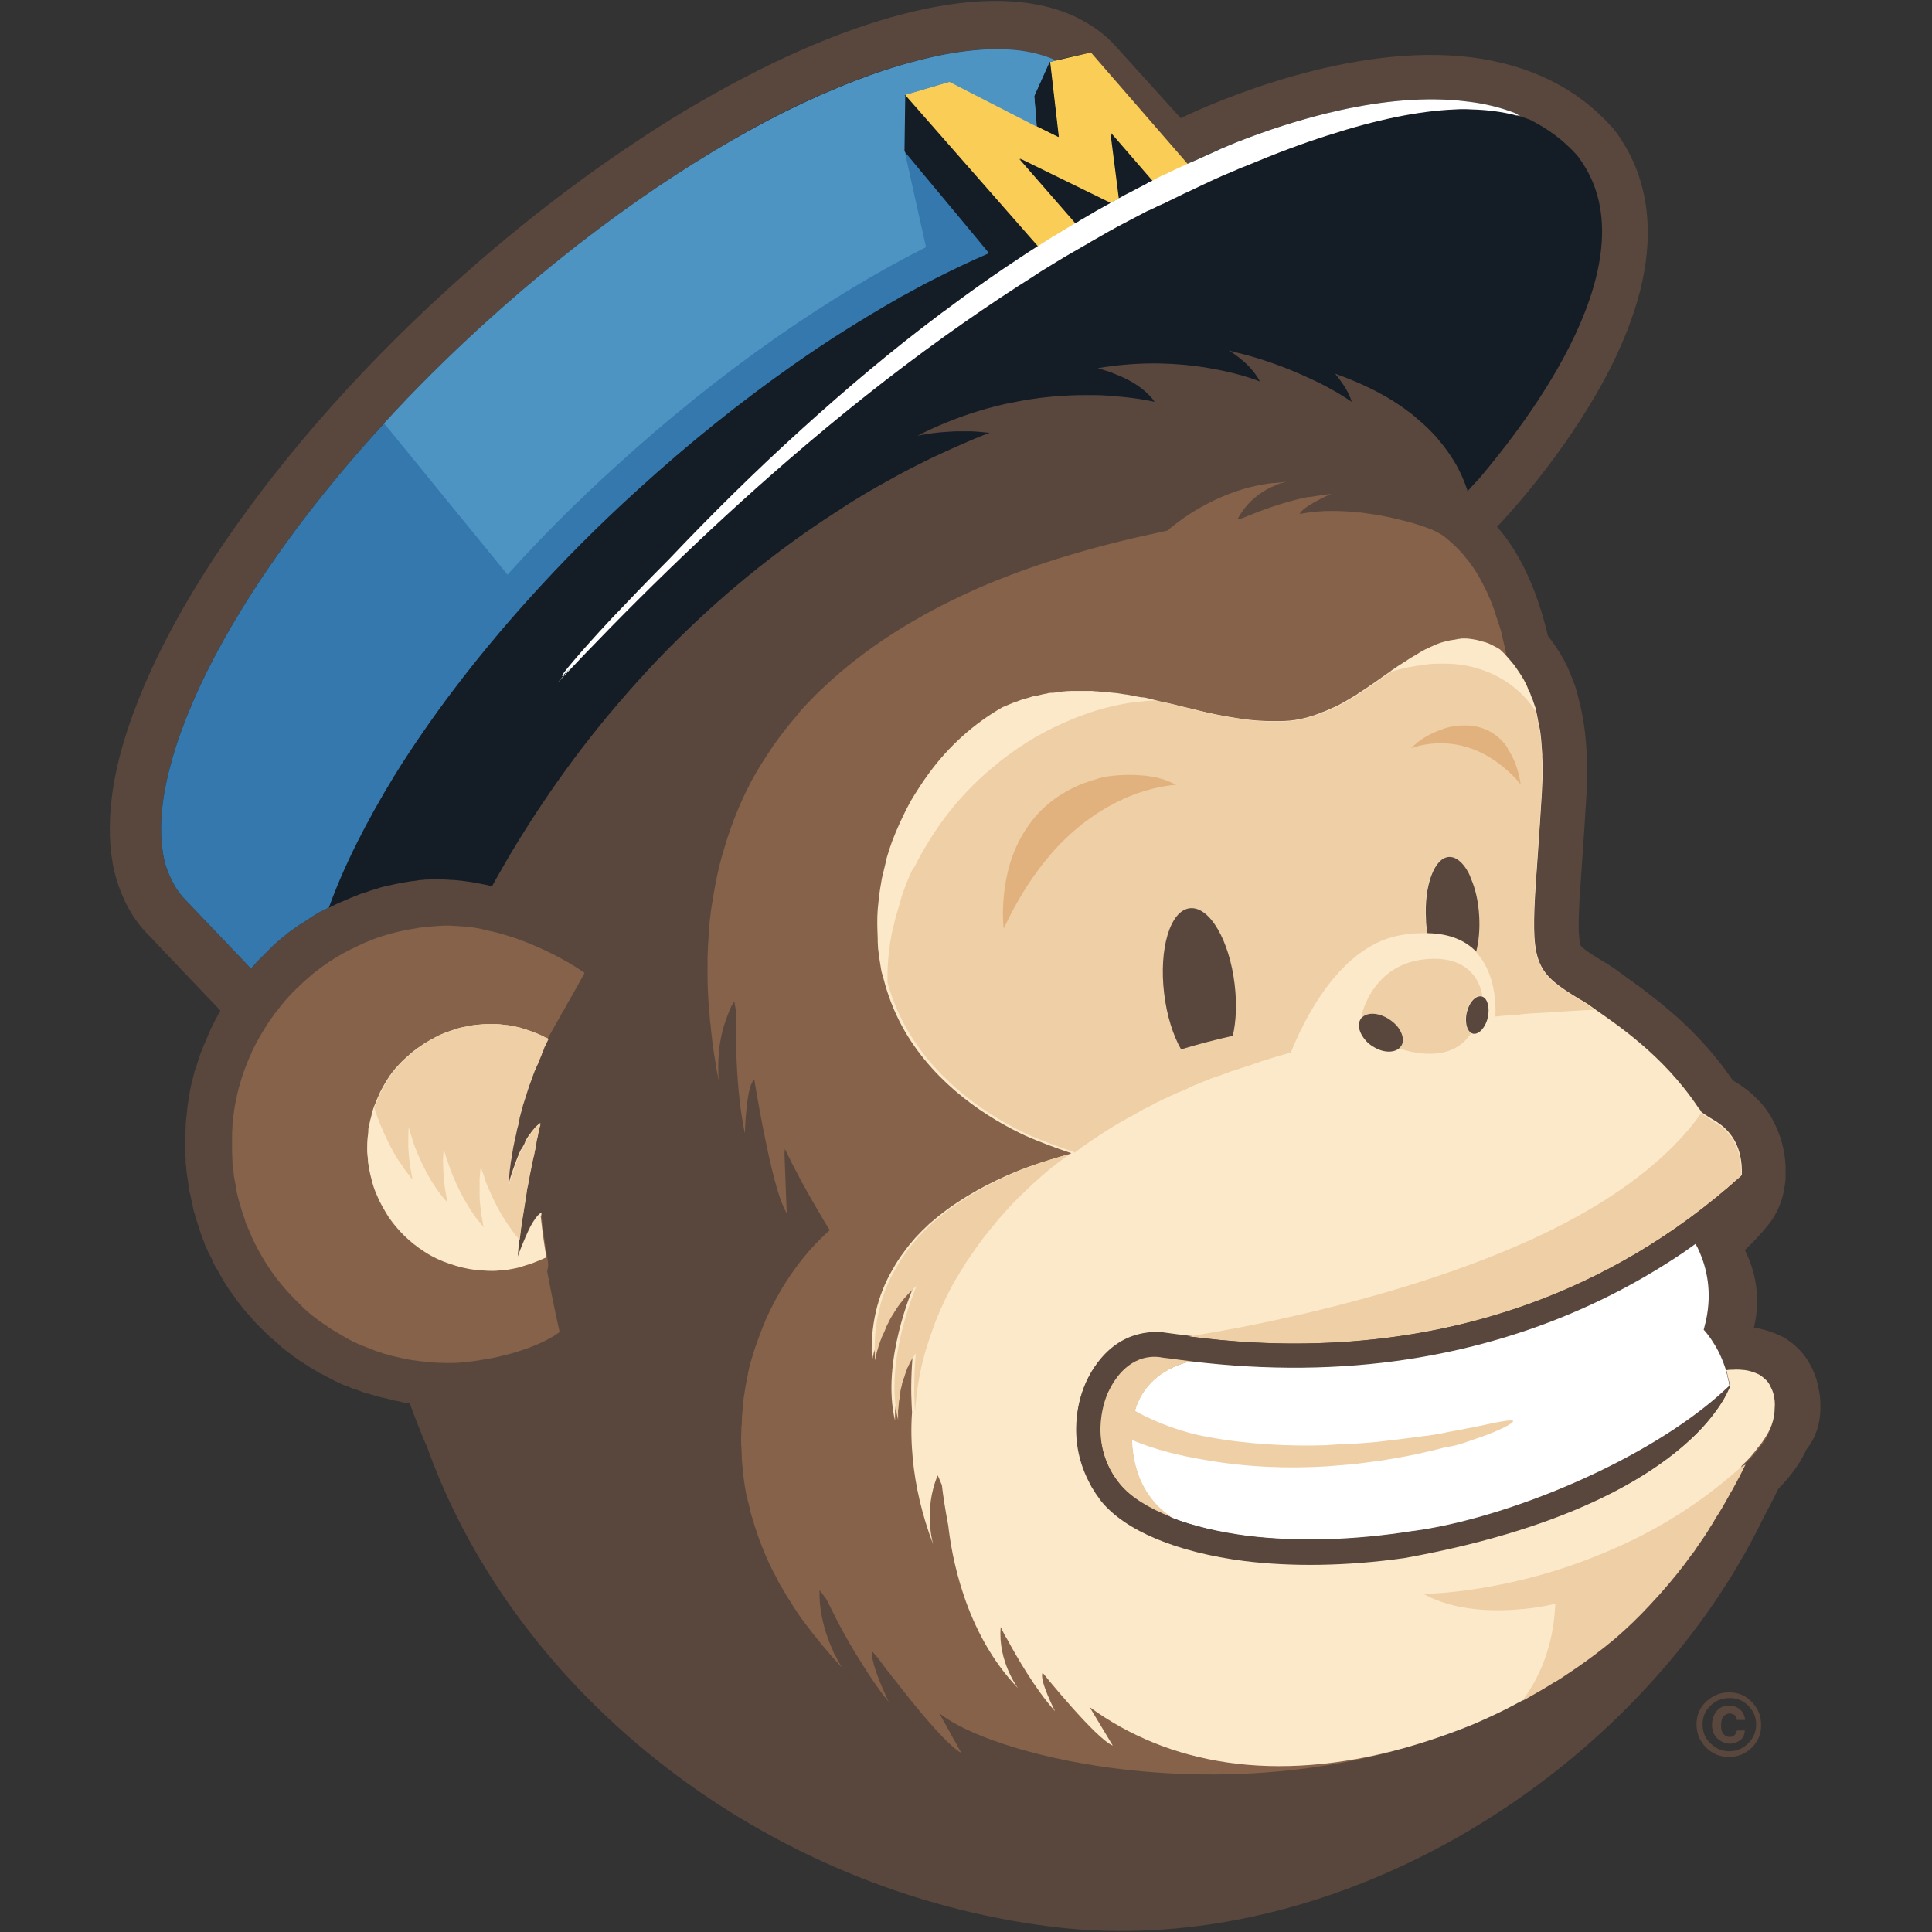
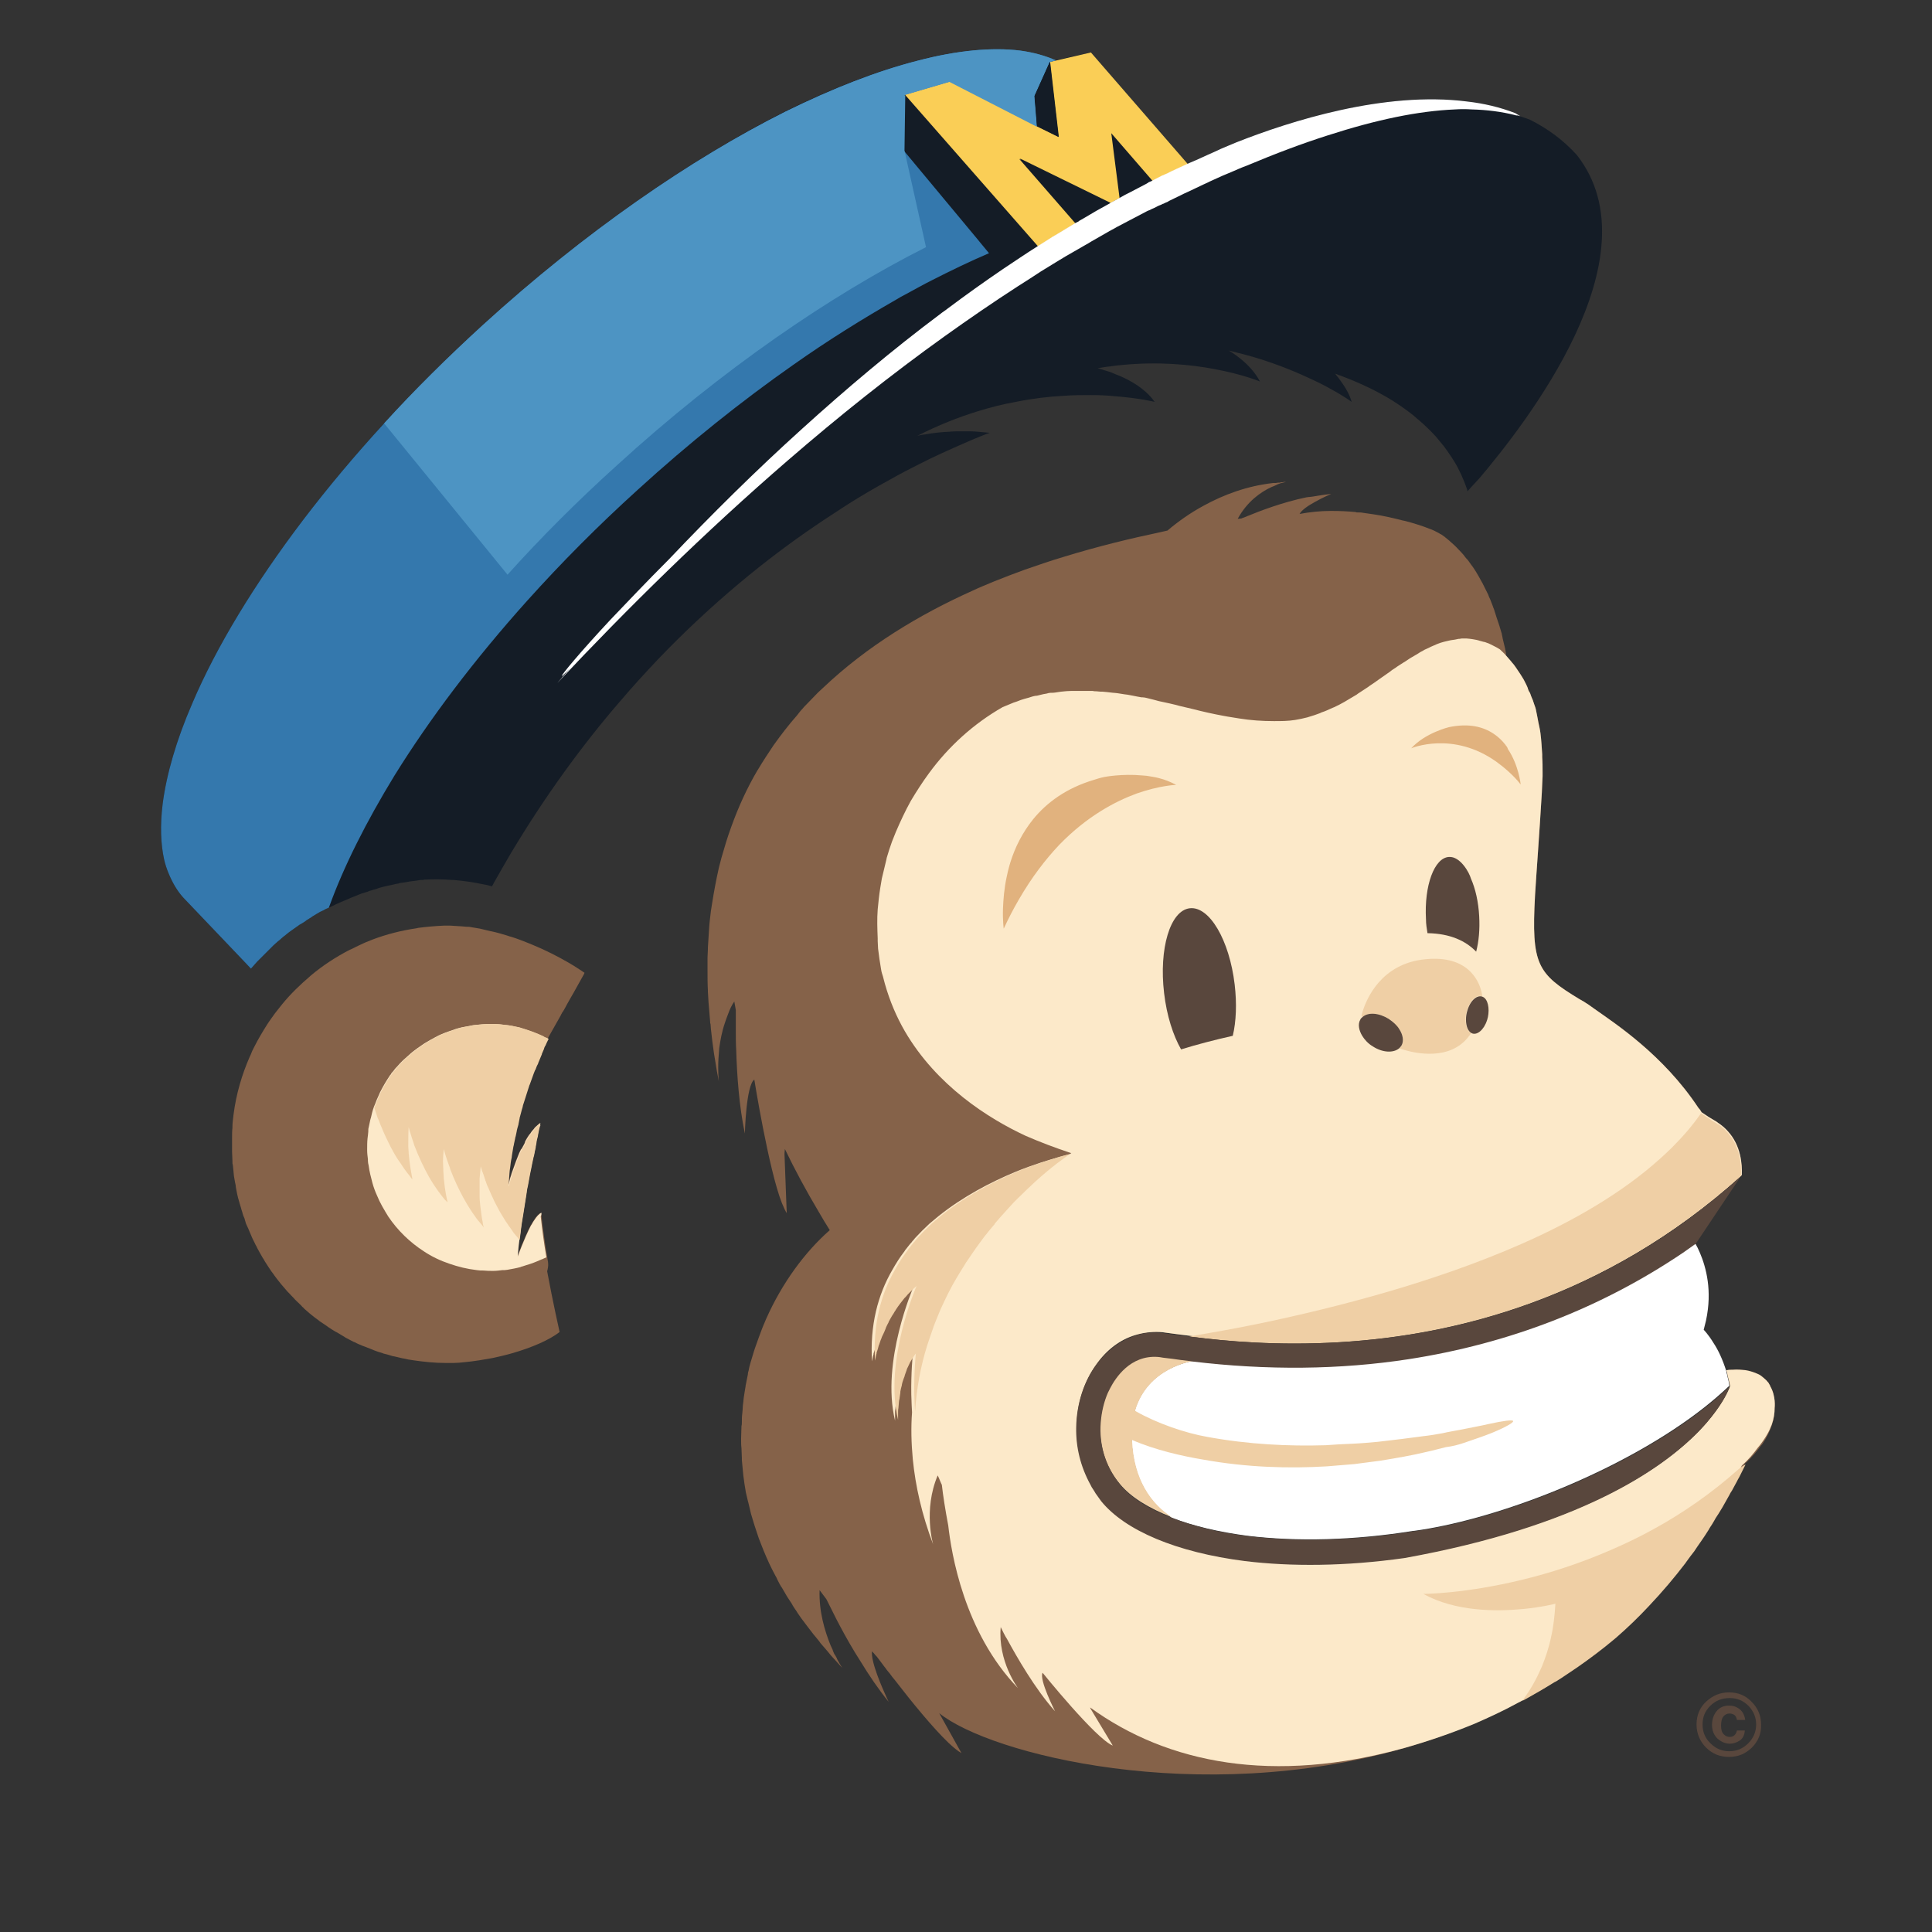
<svg xmlns="http://www.w3.org/2000/svg" version="1.1" id="Layer_1" x="0px" y="0px" viewBox="0 0 512 512" style="enable-background:new 0 0 512 512;" xml:space="preserve">
  <rect x="0" y="0" width="512" height="512" fill="#333333" stroke="none" />
  <style type="text/css">
	.st0{fill:#59473D;}
	.st1{fill:#141C26;}
	.st2{fill:#856249;}
	.st3{fill:#3478AD;}
	.st4{fill:#FCE9C9;}
	.st5{fill:#4D94C3;}
	.st6{fill:#FFFFFF;}
	.st7{fill:#EFCFA5;}
	.st8{fill:#E1B27E;}
	.st9{fill:#FACE56;}
</style>
  <g>
    <path class="st0" d="M461,461.3c-0.8,0.5-1.7,0.8-2.5,0.8c-1.3,0-2.4-0.5-3.4-1.4c-0.9-0.9-1.4-2.1-1.4-3.6c0-1.4,0.4-2.6,1.2-3.6   c0.8-1,1.9-1.5,3.3-1.5c0.9,0,1.7,0.2,2.3,0.6c1.1,0.6,1.8,1.7,2,3.2l-2.2,0c-0.1-0.7-0.4-1.2-0.8-1.4c-0.4-0.2-0.7-0.3-1.2-0.3   c-0.6,0-1.2,0.3-1.6,0.8c-0.4,0.5-0.6,1.3-0.6,2.4c0,1.1,0.2,1.8,0.7,2.3c0.5,0.5,1,0.7,1.6,0.7c0.6,0,1-0.2,1.3-0.5   c0.3-0.3,0.5-0.7,0.6-1.2h2.1C462.3,459.9,461.8,460.8,461,461.3z M453.2,452.1c-1.4,1.4-2,3-2,4.9c0,2,0.7,3.7,2.1,5   c1.4,1.4,3,2.1,5,2.1c1.9,0,3.6-0.7,5-2.1c1.4-1.4,2.1-3.1,2.1-5c0-1.9-0.7-3.5-2-4.9c-1.4-1.4-3-2.1-5-2.1   C456.3,450,454.6,450.7,453.2,452.1z M464.2,463.2c-1.7,1.6-3.6,2.4-6,2.4c-2.4,0-4.4-0.8-6.1-2.5c-1.6-1.6-2.5-3.7-2.5-6.1   c0-2.5,0.9-4.6,2.7-6.2c1.7-1.5,3.6-2.3,5.9-2.3c2.4,0,4.4,0.8,6,2.5c1.7,1.7,2.5,3.7,2.5,6C466.8,459.5,465.9,461.5,464.2,463.2z" />
-     <path class="st0" d="M482.4,371.7c0-0.9-0.1-1.7-0.2-2.4c-0.1-0.5-0.2-1-0.3-1.5c-0.2-1.1-0.5-2.3-0.9-3.3l0,0   c-0.8-2.2-2-4.4-3.6-6.2c-1.6-1.8-3.4-3.2-5.3-4.2l-0.1,0c-2-1-3.9-1.6-5.7-2c-0.5-0.1-1-0.1-1.5-0.2c2.3-9.7-0.6-17.1-2.4-20.6   l0.4-0.4c2.4-2.3,4.5-4.6,6.2-6.8l0.3-0.4c1.4-2,2.3-4,2.9-5.9c0.5-1.6,0.7-3.1,0.9-4.4l0,0l0-0.1l0-0.2l0.1-0.4h0l0-0.5h0l0-0.3   c0-0.3,0-0.6,0-0.9c0-0.5,0-1.1,0-1.7c-0.1-3-0.7-6.9-2.7-11.1c-1-2.1-2.3-4.3-4.2-6.3c-1.8-2-4.1-3.8-6.6-5.3l0,0   c-0.2-0.1-0.3-0.2-0.5-0.3c-5.4-7.9-11.5-14.1-17-18.7c-2.8-2.4-5.5-4.4-7.7-6.1c-2.2-1.6-4.1-2.9-5.1-3.7l0,0   c-2.4-1.8-4.2-2.8-5-3.3c-2-1.2-3.4-2.1-4.3-2.8c-0.7-0.5-1-0.9-1.1-1l-0.1-0.1c0,0-0.1-0.2-0.2-0.7c-0.1-0.5-0.2-1.4-0.3-2.7   c-0.1-2.1,0-5.1,0.2-9c0.4-6.4,1.1-15.2,1.8-27.2c0.2-3.8,0.3-7.4,0.1-10.8c-0.2-5.4-0.9-10.3-2.1-14.8l0,0c-0.2-1-0.5-2-0.8-3l0,0   l0,0c-0.2-0.7-0.4-1.3-0.6-1.6l0,0c-0.2-0.7-0.5-1.3-0.7-1.9l0,0c-0.1-0.3-0.3-0.7-0.5-1.2l0,0l0,0c-0.4-1-0.9-2-1.5-3.1l-0.2-0.3   l-0.3-0.5l-0.2-0.4c-1.1-1.8-2.2-3.4-3.4-4.9c-0.6-2.7-1.7-6.8-3.4-11.4c-1.6-4.1-3.6-8.6-6.6-13c-1-1.5-2.2-3.1-3.5-4.5l0.4-0.4   c0.6-0.6,14.8-15.5,26-34.9c20.8-36.1,13.9-58.1,4.4-70.3l-0.3-0.3l-0.3-0.3c-9.1-10.1-21.5-16.2-36.9-18.2   c-31.8-4-67.7,11.6-77.1,16.1l-17.1-18.9l-0.1-0.1c-1.5-1.7-3.2-3.2-5-4.5c-1.8-1.3-3.8-2.4-5.8-3.4c-4.1-1.9-8.6-3.1-13.4-3.7   c-9.6-1.2-20.3,0-32.1,3c-17.5,4.5-37.2,13.3-57.8,25.6c-20.6,12.4-42,28.3-62.9,47.3c-25.5,23.2-46.5,47.8-61.8,71   c-7.7,11.7-13.9,23-18.5,33.7c-4.6,10.8-7.7,20.9-8.8,30.3c-0.8,6.8-0.7,13.3,0.7,19.3c0.6,2.6,1.5,5.1,2.6,7.5   c1.4,3,3.2,5.9,5.5,8.4l0.1,0.1l19.9,20.9l-0.1,0.2c-0.2,0.4-0.4,0.8-0.6,1.1c-0.3,0.6-0.6,1.1-0.9,1.7c-0.2,0.4-0.4,0.8-0.6,1.2   c-0.3,0.6-0.6,1.2-0.8,1.8c-0.2,0.4-0.4,0.8-0.5,1.2c-0.3,0.6-0.5,1.2-0.8,1.8c-0.2,0.4-0.3,0.8-0.5,1.2c-0.2,0.6-0.5,1.2-0.7,1.9   c-0.1,0.4-0.3,0.8-0.4,1.2c-0.2,0.6-0.4,1.3-0.6,1.9c-0.1,0.2-0.1,0.4-0.2,0.5c-0.1,0.2-0.1,0.5-0.2,0.7c-0.2,0.7-0.3,1.3-0.5,2   c-0.1,0.4-0.2,0.8-0.3,1.2c-0.1,0.3-0.1,0.6-0.2,0.9c-0.1,0.4-0.2,0.8-0.2,1.2c-0.1,0.4-0.2,0.8-0.2,1.1c-0.1,0.8-0.3,1.7-0.4,2.6   c0,0.3-0.1,0.5-0.1,0.8l0,0.1l0,0.2c-0.1,0.6-0.1,1.1-0.2,1.7c-0.1,0.9-0.2,1.8-0.2,2.7c0,0.4,0,0.8-0.1,1.2c0,0.3,0,0.6,0,0.9   c0,0.6,0,1.2,0,1.9c0,0.4,0,0.8,0,1.1c0,0.2,0,0.4,0,0.7v0.1c0,0.4,0,0.8,0,1.2c0,0.4,0.1,0.9,0.1,1.3c0,0.3,0,0.7,0,1   c0,0.3,0,0.5,0.1,0.7c0,0.4,0.1,0.8,0.1,1.2c0,0.5,0.1,1,0.2,1.6l0,0v0c0,0.2,0.1,0.4,0.1,0.6c0.1,0.5,0.1,0.9,0.2,1.4   c0.1,0.4,0.1,0.9,0.2,1.5c0,0.2,0.1,0.4,0.1,0.6c0.1,0.3,0.1,0.6,0.2,0.8l0,0l0,0l0.1,0.4c0.1,0.4,0.2,0.9,0.3,1.5   c0,0.2,0.1,0.3,0.1,0.4c0.1,0.4,0.2,0.7,0.2,1l0.1,0.4c0,0.1,0.1,0.3,0.1,0.5l0.1,0.4l0.1,0.3l0.1,0.3l0.1,0.4l0.1,0.4   c0.1,0.3,0.2,0.6,0.3,0.9c0.1,0.4,0.3,0.9,0.5,1.5l0-0.1l0,0.1l0.1,0.4c0.2,0.5,0.3,1,0.4,1.2l0,0v0c0.1,0.4,0.3,0.9,0.6,1.6l0,0   l0,0l0,0l0,0.1l0,0l0.1,0.3c0.2,0.4,0.3,0.7,0.4,1l0.1,0.3l0,0.1c0.1,0.2,0.2,0.4,0.3,0.6c0.1,0.2,0.2,0.5,0.4,0.8l0,0l0.1,0.3   c0.1,0.3,0.3,0.6,0.4,0.8c0.1,0.2,0.2,0.4,0.3,0.6l0,0l0,0l0,0l0,0c0.2,0.4,0.4,0.8,0.7,1.4l0,0.1l0,0l0.1,0.2   c0.1,0.2,0.2,0.5,0.3,0.6c0.1,0.3,0.3,0.5,0.4,0.7l0,0c0.2,0.3,0.4,0.7,0.7,1.2l0,0l0,0l0.1,0.2c0.1,0.2,0.2,0.4,0.3,0.6   c0.2,0.3,0.4,0.6,0.5,0.8l0,0.1l0,0c0.1,0.2,0.4,0.6,0.7,1.1l0,0l0.1,0.1c0.1,0.2,0.3,0.5,0.4,0.7c0.2,0.3,0.4,0.6,0.6,0.9l0,0   c0.2,0.3,0.4,0.6,0.8,1.1l0,0l0,0l0-0.1l0,0.1l0,0l0,0l0,0l0,0c0.2,0.2,0.3,0.5,0.5,0.7c0.2,0.3,0.4,0.6,0.6,0.9l0,0   c0.2,0.2,0.4,0.6,0.7,0.9l0.1,0.1c0.2,0.3,0.4,0.5,0.6,0.8c0.3,0.3,0.5,0.6,0.7,0.9l0.1,0.1c0.2,0.2,0.3,0.4,0.6,0.7l0.1,0.1l0,0   l0,0l0.1,0.1c0.4,0.4,0.7,0.8,1,1.1l0.3,0.4l0,0l0,0l0,0l0,0c0.2,0.2,0.4,0.4,0.6,0.7l0.1,0.1l0,0l0,0l0,0l0,0   c0.4,0.4,0.8,0.8,1.2,1.2c0.2,0.2,0.3,0.3,0.5,0.5l0,0c0.1,0.1,0.3,0.3,0.6,0.6l0.1,0.1l0.2,0.2c0.5,0.5,0.9,0.9,1.4,1.3l0.1,0.1   l0,0l0,0l0,0c0.1,0.1,0.3,0.3,0.6,0.5l0,0c0.6,0.5,1.2,1.1,1.8,1.6l0,0l0.3,0.3l0.2,0.2l0,0l0.4,0.3c0.5,0.4,1,0.8,1.5,1.2l0.1,0.1   l0.1,0c0.2,0.1,0.3,0.2,0.4,0.3l0.1,0.1l0.1,0.1l0.4,0.3c0.4,0.3,0.9,0.6,1.3,0.9l0.4,0.3l0,0l0.5,0.3l0,0l0.2,0.1   c0.4,0.3,0.9,0.6,1.4,0.9c0.2,0.2,0.5,0.3,0.7,0.5l0.4,0.2l0.2,0.1l0.1,0.1c0.7,0.4,1.4,0.8,2,1.2l0.1,0l0.4,0.2l0,0   c0.9,0.5,1.7,0.9,2.5,1.3l0.1,0.1l0.4,0.2l0,0c0.4,0.2,0.8,0.4,1.3,0.6c0.2,0.1,0.4,0.2,0.6,0.3c0.2,0.1,0.5,0.2,0.7,0.3l0.2,0.1   l0.1,0l0.1,0c0.4,0.2,0.8,0.3,1.2,0.5l0.2,0.1c0.5,0.2,0.9,0.4,1.3,0.5l0.1,0l0.3,0.1c0.2,0.1,0.4,0.1,0.6,0.2l0.2,0.1   c0.6,0.2,1.3,0.5,1.9,0.7l0.2,0l0.1,0l0,0c1,0.3,2,0.6,3,0.9l0,0l0.2,0l-0.1,0c0.9,0.2,1.8,0.4,2.6,0.6h0l0.3,0.1l0.3,0.1   c0.8,0.2,1.7,0.3,2.5,0.5l0.2,0.1l0.6,0.1c0.5,0.1,1,0.1,1.5,0.2c0.1,0.2,0.2,0.4,0.2,0.6l0,0c1.4,3.8,2.9,7.6,4.5,11.3   c23.9,66.2,90,117.4,165.4,126.8c75.4,9.4,155.9-40.7,188.7-108.5c1.4-2.6,2.7-5.1,3.9-7.6c3.3-3.3,5.8-6.8,7.5-10.5   C482,380,482.6,375.4,482.4,371.7" />
    <polyline class="st0" points="416.1,177.5 416.1,177.6 416.1,177.6 416.1,177.5  " />
    <polyline class="st0" points="83.4,362.7 83.4,362.7 83.4,362.7 83.4,362.7  " />
    <polyline class="st0" points="62,342.7 62,342.7 62,342.7 62,342.7  " />
    <polyline class="st0" points="62,342.8 62,342.8 62,342.7 62,342.8  " />
    <polyline class="st0" points="52,321.6 52,321.5 52,321.5 52,321.6  " />
    <polyline class="st0" points="51.2,318.2 51.2,318.2 51.2,318.2 51.2,318.2  " />
    <polyline class="st0" points="64,345.4 64,345.4 64,345.4 63.9,345.4 64,345.4  " />
    <path class="st1" d="M417.9,41.1c-3.7-4.1-7.9-7.1-12.5-9.4c-0.8-0.3-1.7-0.6-2.6-0.9c-0.4-0.3-0.9-0.5-1.3-0.8   c-4.1-1.6-8.4-2.6-12.8-3.1c-21.9-2.8-46.9,5.2-61.1,10.8c-0.8,0.3-1.6,0.7-2.4,1c-1.2,0.5-2.4,1-3.6,1.6c-2.1,0.9-4.1,1.9-6.3,2.8   c-0.3,0.1-0.6,0.3-0.9,0.4l-5.6-6.5l-1.6-1.9l-0.7-0.8l-14.7-17.1l-1.3-1.5l-1.6-1.8l-0.3,0.1l-4.2,0.9l-4.8,1.1   c-2.7-1.2-5.8-2.1-9.5-2.6c-7.3-0.9-16.6-0.1-27.2,2.7c-10.6,2.7-22.4,7.3-35,13.5C183,42.2,155,61.5,128,86.1   c-9.4,8.6-18.2,17.3-26.2,26.1c-7.8,8.5-15,17.1-21.4,25.5c-13,17.1-23.1,33.8-29.4,48.6c-4.3,9.9-6.9,19-7.9,26.8   c-0.7,5.7-0.5,10.6,0.4,14.7c0.3,1.3,0.7,2.5,1.2,3.7c1,2.4,2.2,4.5,3.8,6.3l16.3,17.1l1.7,1.8l0.1-0.1c0.5-0.6,1-1.1,1.5-1.7   l0.1-0.1c0.2-0.2,0.4-0.4,0.6-0.6c0.5-0.5,1-1,1.5-1.5c0.3-0.3,0.6-0.6,0.9-0.9c0.3-0.3,0.6-0.6,0.9-0.9l0.4-0.4   c0.3-0.3,0.7-0.6,1-0.9c0.5-0.4,1-0.8,1.4-1.2c0.3-0.2,0.6-0.5,0.9-0.7l0.1-0.1c0.5-0.4,1-0.8,1.6-1.2c0.3-0.2,0.7-0.5,1-0.7   c0.5-0.4,1.1-0.8,1.7-1.1c0.3-0.2,0.7-0.4,1-0.7c0.6-0.4,1.2-0.7,1.7-1.1c0.3-0.2,0.7-0.4,1-0.6c0.6-0.4,1.2-0.7,1.9-1   c0.3-0.2,0.7-0.4,1-0.5l0.4-0.2l0.1,0c0.5-0.3,1.1-0.5,1.6-0.8c0.3-0.1,0.6-0.3,0.9-0.4c0.4-0.2,0.9-0.4,1.4-0.6   c0.4-0.2,0.8-0.3,1.2-0.5l0.4-0.2c1-0.4,2-0.8,3-1.2c0.3-0.1,0.7-0.2,1-0.3c0.4-0.1,0.7-0.2,1.1-0.4l0.4-0.1   c0.2-0.1,0.4-0.1,0.6-0.2c0.4-0.1,0.9-0.2,1.3-0.4l0.3-0.1c0.5-0.1,1-0.3,1.5-0.4c0.5-0.1,1-0.2,1.4-0.3c0.6-0.1,1.2-0.3,1.8-0.4   c0.3,0,0.5-0.1,0.8-0.2c0.3,0,0.5-0.1,0.8-0.1c0.6-0.1,1.2-0.2,1.8-0.3c0.5-0.1,1-0.1,1.6-0.2c0.4-0.1,0.8-0.1,1.3-0.2   c0.2,0,0.3,0,0.5,0c0.2,0,0.4-0.1,0.6-0.1l0.3,0c2.1-0.1,4.4-0.1,6.9,0.1l0.4,0c2.5,0.2,5.3,0.6,8.1,1.2c0.7,0.1,1.4,0.3,2.1,0.5   c0.1-0.3,0.3-0.5,0.4-0.8c1.5-2.7,3.1-5.4,4.6-8c9.1-15.2,18.8-28.5,28.8-40.1c3.4-4,6.8-7.7,10.2-11.3   c14.3-14.9,28.6-26.5,41.7-35.4c2.9-2,5.8-3.8,8.5-5.6c3.8-2.4,7.4-4.5,10.9-6.4c2.8-1.6,5.5-3,8.1-4.3c4.3-2.2,8.2-3.9,11.6-5.4   c1.1-0.5,2.1-0.9,3-1.3c1.5-0.6,2.9-1.2,4.1-1.6c-1.1-0.1-2.2-0.2-3.3-0.3c-1-0.1-2.1-0.1-3.2-0.1c-0.3,0-0.5,0-0.8,0   c-1.1,0-2.2,0-3.3,0.1c-2.1,0.1-4.2,0.3-6.4,0.7c-0.7,0.1-1.5,0.2-2.2,0.4c5.5-2.8,10.8-4.9,16-6.5c3.5-1.1,6.8-1.9,10.1-2.5   c4.5-0.9,8.7-1.4,12.6-1.6c2.6-0.2,5.1-0.2,7.3-0.2c2.3,0,4.4,0.1,6.3,0.3c6.6,0.5,10.6,1.5,10.6,1.5c-0.9-1.3-2.1-2.5-3.4-3.5   c-2.3-1.8-5-3.1-7.4-4c-0.9-0.4-1.8-0.7-2.6-0.9c-0.6-0.2-1.2-0.4-1.7-0.5c1.1-0.2,2.2-0.4,3.3-0.5c1.2-0.2,2.3-0.3,3.4-0.4   c9.5-0.9,17.9-0.1,24.2,1.1c7.6,1.4,12.1,3.3,12.1,3.3c-1.1-2.1-2.7-3.9-4.4-5.4c-1.3-1.1-2.6-2.1-3.9-2.8c2.5,0.6,4.9,1.2,7.2,1.9   c6,1.8,11.2,4,15.2,5.9c1.3,0.6,2.5,1.2,3.6,1.8c0.3,0.2,0.6,0.3,0.9,0.5c3.7,2,5.7,3.5,5.7,3.5c-0.6-2.2-1.9-4.2-3.3-6.1   c-0.4-0.5-0.7-0.9-1.1-1.4l0.2,0.1c0.1,0,0.4,0.1,0.8,0.3c0.3,0.1,0.7,0.2,1.1,0.4c1.6,0.6,4.1,1.6,7,3l0.4,0.2   c0.4,0.2,0.8,0.4,1.2,0.6c1,0.5,2,1.1,3.1,1.7c1,0.6,2,1.2,3,1.9c0.5,0.3,1,0.7,1.6,1.1c1.1,0.8,2.2,1.6,3.3,2.6   c1.1,0.9,2.2,1.9,3.3,3c0.2,0.2,0.4,0.4,0.6,0.6c0.8,0.8,1.5,1.6,2.2,2.5c1.4,1.6,2.6,3.4,3.8,5.3c1.4,2.3,2.5,4.8,3.4,7.4l0.1,0.5   c0.6-0.7,1.7-1.9,3.2-3.5C404,112.6,439.1,68.2,417.9,41.1" />
    <path class="st2" d="M470.3,373.1L470.3,373.1c0,0,0.4-3.1-1.2-5.8l0-0.1c-0.1-0.2-0.2-0.3-0.3-0.5l-0.1-0.2   c-0.2-0.2-0.4-0.5-0.6-0.7c-0.4-0.4-0.9-0.8-1.4-1.2c-0.3-0.2-0.6-0.4-0.9-0.5c-0.9-0.4-2-0.8-3.3-1c-1-0.1-2.1-0.2-3.3-0.1   c-0.5,0-1,0-1.5,0.1l-0.2,0c0,0,0,0.1,0.1,0.3c0.1,0.2,0.1,0.5,0.2,0.9c0,0.2,0.1,0.3,0.1,0.5c0.2,0.7,0.4,1.5,0.6,2.5   c0,0-0.1,0.2-0.2,0.6l-0.1,0.2c-0.6,1.4-2.2,4.6-5.8,8.8c-0.6,0.7-1.3,1.5-2,2.2c-10.1,10.4-32,25.3-78,33.6   c-15.6,2.2-30,2.3-42.3,0.8c-18.2-2.3-31.8-8.1-38.2-15.9c-0.5-0.7-1.1-1.4-1.5-2.1c-0.4-0.5-0.7-1-1-1.6c-0.1-0.2-0.2-0.4-0.3-0.6   c-2.7-4.8-3.9-10.1-3.8-15.2c0.1-6.2,2-12.1,5.3-16.6c2.6-3.7,6.2-6.5,10.3-7.7c2-0.6,4.2-0.9,6.4-0.8c0.5,0,1.1,0.1,1.8,0.2   c1.5,0.2,3.6,0.5,6.2,0.8c0.3,0,0.6,0.1,0.9,0.1c8.6,1.1,22.4,2.4,39,1.4c30.3-1.8,70.1-11.4,106.3-44l0.1-0.1v-0.1   c0.1-2.7-0.2-7.7-3.7-11.5c-0.6-0.7-1.3-1.3-2.1-1.9c-0.5-0.3-0.9-0.7-1.5-1c-0.5-0.3-1-0.6-1.5-0.9c-0.6-0.4-1.2-0.8-1.8-1.2   l-0.1-0.1c-0.2-0.4-0.5-0.8-0.8-1.1c-9.4-14.2-22.3-22.5-27.5-26.2c-2.4-1.8-4-2.6-4-2.6c-11.2-6.8-12.8-9.1-11.8-27.5   c0.4-6.6,1.1-15.4,1.8-27.2c0.1-1.5,0.1-3,0.2-4.4c0-0.3,0-0.7,0-1c0-1.4,0-2.7-0.1-4l0-0.4l0-0.4c-0.1-1-0.1-2-0.2-2.9   c0-0.4-0.1-0.8-0.1-1.2c-0.1-1-0.2-2-0.4-2.9c-0.1-0.5-0.2-1-0.3-1.4c-0.1-0.5-0.2-1.1-0.3-1.6c-0.1-0.5-0.2-1-0.3-1.5l0,0l0,0v0   c-0.1-0.6-0.3-1.2-0.5-1.7c-0.1-0.2-0.1-0.4-0.2-0.6c-0.1-0.2-0.1-0.4-0.2-0.6l-0.1-0.2l-0.2-0.5l0,0c-0.2-0.4-0.3-0.9-0.5-1.3   l-0.1-0.1l-0.2-0.4l-0.2-0.5l0-0.1v0c-0.3-0.8-0.7-1.5-1.1-2.3l-0.3-0.5c-0.4-0.7-0.9-1.4-1.3-2l-0.2-0.3l-0.2-0.3   c-0.3-0.4-0.6-0.9-1-1.3l-0.4-0.5c-0.4-0.5-0.9-1-1.3-1.5v0l0-0.1l0-0.1l0-0.1l0-0.2l0-0.2l-0.1-0.3l0-0.2l-0.1-0.4l0-0.1   c-0.2-0.8-0.4-1.7-0.7-2.9l0-0.1c-0.1-0.3-0.1-0.6-0.2-0.9l0-0.1c-0.1-0.3-0.2-0.6-0.3-1l0,0c-0.2-0.8-0.5-1.6-0.8-2.5   c-0.1-0.3-0.2-0.6-0.3-0.9c-0.2-0.6-0.4-1.2-0.6-1.9c-0.1-0.4-0.3-0.7-0.4-1.1c-0.2-0.6-0.5-1.2-0.7-1.8c-0.2-0.4-0.4-0.8-0.5-1.2   c-0.3-0.6-0.6-1.2-0.9-1.8c-0.2-0.4-0.4-0.8-0.6-1.2c-0.3-0.6-0.7-1.2-1-1.8c-0.2-0.4-0.5-0.8-0.7-1.2c-0.4-0.6-0.8-1.3-1.3-1.9   c-0.2-0.3-0.4-0.6-0.7-1c-0.2-0.3-0.4-0.5-0.7-0.8c-0.5-0.7-1-1.3-1.6-1.9l-0.1-0.1l-0.3-0.3c-0.7-0.8-1.5-1.5-2.3-2.2l-0.1-0.1   c-0.4-0.3-0.7-0.6-1.1-0.9l0,0l-0.1-0.1c-0.3-0.2-0.7-0.5-1-0.7l-0.2-0.1l0.1,0.1c-0.4-0.3-1-0.6-1.8-1c-0.3-0.1-0.6-0.3-1-0.4   c-1.7-0.7-4.1-1.5-6.9-2.2c-0.2,0-0.4-0.1-0.5-0.1c-2.3-0.6-4.9-1.2-7.6-1.6c-0.9-0.1-1.9-0.3-2.8-0.4c-0.4-0.1-0.9-0.1-1.4-0.1   c-0.2,0-0.4,0-0.5-0.1c-2.1-0.2-4.3-0.3-6.5-0.3l-0.1,0c-2.8,0-5.6,0.3-8.3,0.8c0.6-1.1,2.3-2.2,4.1-3.2c2.1-1.2,4.3-2.1,4.3-2.1   c-1.2,0.1-2.5,0.3-3.7,0.5c-0.4,0.1-0.8,0.1-1.2,0.2c-0.3,0-0.5,0.1-0.8,0.1l-0.2,0c-0.2,0-0.4,0.1-0.7,0.1   c-6.3,1.3-12.3,3.6-15.7,5c-0.5,0.2-0.9,0.4-1.3,0.5l-0.2,0.1c-0.3,0-0.7,0.1-1,0.1l0,0c2.5-4.6,6.1-7.1,8.9-8.4   c0.5-0.2,1-0.4,1.4-0.6l0.4-0.2c0.4-0.1,0.7-0.3,1-0.3c0.7-0.2,1.1-0.3,1.1-0.3c-0.3,0-0.6,0-0.9,0.1c-0.2,0-0.5,0-0.7,0.1   c-0.4,0-0.7,0-1.1,0.1c-0.2,0-0.4,0-0.7,0c-7,0.8-13.1,3.1-18.4,6c-3.7,2-6.9,4.3-9.6,6.6c-0.7,0.2-1.5,0.3-2.2,0.5   c-7.6,1.6-16.3,3.7-25.4,6.5c-3.4,1-6.8,2.2-10.3,3.4c-2.7,1-5.4,2-8.1,3.1c-1.9,0.8-3.9,1.6-5.8,2.5c-14,6.3-27.8,14.6-39.5,25.7   c-0.4,0.4-0.9,0.8-1.3,1.2c-1,1-2,2.1-3,3.1c-0.4,0.4-0.8,0.8-1.2,1.3c-0.5,0.5-0.9,1.1-1.4,1.7c-2.2,2.5-4.2,5.1-6.2,7.9   c-1.4,2.1-2.8,4.2-4.1,6.4l-0.2,0.3c-2.7,4.6-5,9.6-6.9,14.9c-1,2.7-1.8,5.4-2.6,8.2c-0.2,0.7-0.4,1.5-0.6,2.3l-0.1,0.4   c-0.7,3.1-1.3,6.3-1.8,9.5c-0.1,0.6-0.2,1.3-0.3,1.9c-0.2,1.6-0.4,3.3-0.5,5c-0.1,1.5-0.2,3.1-0.3,4.7l0,0.4c0,0.8-0.1,1.6-0.1,2.3   c0,0.9,0,1.8,0,2.7c0,0.2,0,0.4,0,0.6c0,1.8,0,3.6,0.1,5.4l0,0.3c0.1,1.8,0.2,3.7,0.4,5.6c0.1,0.8,0.1,1.6,0.2,2.4   c0,0.2,0,0.4,0.1,0.6c0,0.4,0.1,0.9,0.1,1.3c0.2,2.1,0.5,4.2,0.8,6.4c0.1,0.6,0.2,1.2,0.3,1.8c0.3,1.9,0.6,3.8,1,5.7   c0,0-0.3-2.5-0.1-6.1c0.1-0.8,0.1-1.7,0.2-2.7c0.3-2.1,0.7-4.4,1.5-6.7c0.2-0.6,0.4-1.2,0.6-1.7c0.1-0.3,0.2-0.5,0.3-0.8   c0.4-1.1,0.9-2.2,1.6-3.2c0.1,0.8,0.3,1.5,0.4,2.3l0,0.2l0,0.3c0,0.5,0,1,0,1.5c0,1.2,0,2.5,0,3.9c0,1.4,0,3,0.1,4.6   c0.2,6.9,0.8,15.1,2.3,22.2c0,0,0.3-12.8,2.5-14.3c0,0,3.8,23.8,7.3,32.7c0.5,1.2,0.9,2.1,1.3,2.7l-0.1-2.4l-0.5-13.2   c0,0,0-0.5,0.1-1.4c2.6,5.4,5.6,11,9,16.7c0.9,1.6,1.9,3.2,2.9,4.8c-6.5,5.7-12.6,13.9-16.9,23.6c-0.7,1.6-1.3,3.1-1.9,4.8   c-0.3,0.9-0.7,1.9-1,2.8c-0.1,0.3-0.2,0.6-0.3,0.9c-0.2,0.7-0.4,1.3-0.6,2c-0.1,0.3-0.2,0.7-0.3,1c-0.2,0.7-0.4,1.4-0.5,2.1   c-0.1,0.3-0.2,0.6-0.2,1c-0.2,1-0.4,2-0.6,3l0,0.1c-0.2,1-0.3,2-0.5,3.1c0,0.3-0.1,0.7-0.1,1c-0.1,0.7-0.2,1.5-0.2,2.2   c0,0.4-0.1,0.8-0.1,1.1c-0.1,0.7-0.1,1.5-0.1,2.2c0,0.3,0,0.7-0.1,1c0,1.1-0.1,2.2-0.1,3.3l0,0.1c0,0.8,0,1.7,0.1,2.5   c0,0.9,0.1,1.7,0.1,2.6l0,0.3l0,0.2c0.1,1,0.2,2.1,0.3,3.2c0,0.3,0.1,0.7,0.1,1c0.1,0.7,0.2,1.4,0.3,2.2c0.1,0.4,0.1,0.8,0.2,1.2   c0.1,0.7,0.2,1.3,0.4,2c0.1,0.4,0.2,0.9,0.3,1.3c0.2,0.6,0.3,1.3,0.5,2c0.1,0.4,0.2,0.9,0.3,1.3c0.2,0.7,0.4,1.3,0.6,2   c0.1,0.4,0.3,0.9,0.4,1.3c0.2,0.7,0.5,1.4,0.7,2.1c0.1,0.4,0.3,0.8,0.4,1.2c0.3,0.8,0.6,1.5,0.9,2.3c0.1,0.3,0.3,0.7,0.4,1   c0.9,2.2,1.9,4.4,3.1,6.6c0.2,0.3,0.4,0.7,0.5,1c0.4,0.8,0.8,1.6,1.3,2.3c0.2,0.4,0.5,0.8,0.7,1.2c0.4,0.7,0.8,1.4,1.3,2.1   c0.3,0.4,0.6,0.9,0.8,1.3c0.4,0.7,0.9,1.3,1.3,2c0.3,0.4,0.6,0.9,0.9,1.3c0.5,0.7,1,1.3,1.5,2c0.3,0.4,0.7,0.9,1,1.3   c0.5,0.7,1.1,1.4,1.6,2c0.3,0.4,0.7,0.8,1,1.3c0.6,0.7,1.3,1.5,1.9,2.2c0.3,0.4,0.6,0.7,0.9,1.1c1,1.1,2,2.2,3,3.3l0,0   c0,0-0.6-0.9-1.4-2.4l0-0.1c-0.2-0.3-0.3-0.6-0.5-0.9l-0.1-0.1c-0.2-0.3-0.3-0.7-0.5-1.1l0-0.1c-0.2-0.4-0.4-0.9-0.6-1.3   c-1.5-3.7-3.1-8.9-2.9-14.6c0.6,0.8,1.2,1.6,1.8,2.4c0.7,1.4,1.6,3.2,2.6,5.2c0.4,0.7,0.7,1.4,1.1,2.1c1.5,2.8,3.3,6,5.3,9.1   c2.3,3.8,4.9,7.6,7.5,10.8l0,0c0,0-3.1-6.4-4.1-10.6c-0.3-1.2-0.4-2.2-0.3-2.8c0.2,0.3,0.5,0.5,0.7,0.8c0.2,0.3,0.5,0.5,0.7,0.8   c0.5,0.6,1.1,1.5,1.8,2.4l0.4,0.5c0.3,0.5,0.7,0.9,1.1,1.4l0,0c0.4,0.6,0.9,1.2,1.4,1.8c4.3,5.6,10.1,12.7,14.2,16.6   c1.4,1.3,2.5,2.2,3.4,2.7l-5.9-10.6c13.4,10.9,68.7,24.9,123.1,9.3c6.6-1.9,13.1-4.2,19.6-7c3.9-1.7,7.8-3.5,11.6-5.6l0.6-0.3   c2.7-1.5,5.3-3,8-4.7l0.1,0c2-1.2,3.9-2.6,5.9-3.9c3.3-2.3,6.5-4.7,9.6-7.3l0,0l0,0c0.2-0.2,0.4-0.3,0.6-0.5c3.1-2.7,6-5.5,8.7-8.4   c3.6-3.8,6.8-7.6,9.7-11.4l0.2-0.3c0.7-1,1.4-1.9,2.1-2.8l0.2-0.3c0.2-0.3,0.4-0.6,0.6-0.9c0.9-1.3,1.9-2.7,2.7-4   c0.2-0.3,0.4-0.6,0.6-1c0.5-0.7,0.9-1.4,1.3-2.1c0.3-0.6,0.7-1.1,1-1.6c0.4-0.6,0.7-1.2,1.1-1.8c0.6-1.1,1.2-2.1,1.8-3.2   c0.2-0.4,0.4-0.8,0.7-1.2c0.4-0.8,0.9-1.6,1.3-2.4c0.2-0.4,0.4-0.8,0.6-1.1l0.2-0.4c0.5-1,1-2,1.5-3l0.1-0.2   c1.8-1.6,3.1-3.2,4.2-4.7c0.2-0.2,0.3-0.4,0.5-0.6C469.5,379,470.3,375.9,470.3,373.1" />
    <path class="st2" d="M145.1,333.7c0-0.2-0.1-0.5-0.1-0.7l0,0c-0.6-3.5-1.1-7.1-1.5-10.8c0-0.3-0.1-0.5-0.1-0.8   c-0.6,0.2-1.3,1-2,2.1c-0.3,0.4-0.5,0.9-0.8,1.3c-1.8,3.5-3.5,8.2-3.5,8.2c0.1-1.6,0.3-3.3,0.5-4.9c0-0.2,0.1-0.4,0.1-0.6   c0.2-1.7,0.4-3.4,0.7-5.1c0-0.2,0.1-0.4,0.1-0.6c0.3-1.9,0.6-3.8,0.9-5.7c0-0.2,0.1-0.5,0.1-0.7l0-0.1c0-0.2,0.1-0.4,0.1-0.6   c0.1-0.3,0.1-0.6,0.2-0.9c0.3-1.5,0.5-2.9,0.8-4.2c0.2-1.2,0.5-2.4,0.7-3.4l0.1-0.3c0-0.2,0.1-0.3,0.1-0.5c0-0.2,0.1-0.3,0.1-0.5   l0-0.1c0.1-0.3,0.1-0.5,0.2-0.8l0-0.1c0.1-0.3,0.1-0.5,0.1-0.7c0.1-0.4,0.2-0.8,0.2-1.1l0-0.1c0.1-0.3,0.1-0.6,0.2-0.8   c0.1-0.4,0.2-0.7,0.2-1l0,0l0,0c0-0.2,0.1-0.3,0.1-0.5l0,0l0.1-0.5c0.1-0.3,0.1-0.6,0.2-0.9l0.1-0.2l0-0.1l0.1-0.2l0-0.2l0,0l0,0   l-0.4,0.3c-0.3,0.3-0.7,0.6-1,0.9l-0.3,0.4c-0.4,0.4-0.7,0.8-1,1.3l-0.2,0.2c-0.4,0.6-0.8,1.2-1.1,1.8v0l0,0.1l0,0l-0.1,0.3   l-0.2,0.4c-0.2,0.4-0.4,0.7-0.6,1.1l0,0l0,0l0,0l-0.1,0.1l-0.1,0.1c-0.3,0.6-0.6,1.2-0.8,1.8c-0.7,1.7-1.2,3.3-1.7,4.6   c-0.1,0.5-0.3,0.9-0.4,1.3c-0.2,0.9-0.4,1.5-0.5,1.9l0,0l-0.1,0.2v0v0l0-0.3c0-0.5,0.1-1,0.1-1.5c0.1-1.1,0.1-2.1,0.3-3.2   c0.1-0.9,0.2-1.8,0.4-2.6c0-0.3,0.1-0.6,0.1-0.8c0.1-0.4,0.1-0.8,0.2-1.2c0.1-0.4,0.1-0.8,0.2-1.1l0,0v0l0.1-0.4l0-0.1   c0.1-0.5,0.2-0.9,0.3-1.4c0-0.2,0.1-0.4,0.1-0.5l0.1-0.3l0-0.1l0.1-0.4c0-0.2,0.1-0.4,0.1-0.5c0.1-0.7,0.3-1.3,0.5-2l0-0.1   c0.1-0.5,0.2-1,0.3-1.5l0,0l0,0l0-0.1c0.3-1,0.5-2,0.8-2.9l0.1-0.5c0.1-0.2,0.1-0.4,0.2-0.6c0.5-1.6,1-3.1,1.5-4.7l0.1-0.2   c0.5-1.3,0.9-2.6,1.4-3.8l0.1-0.1c0.2-0.6,0.4-1.1,0.7-1.6l0-0.1c0.3-0.8,0.7-1.6,1-2.4l0,0v0l0,0l0-0.1c0.1-0.2,0.3-0.7,0.6-1.4   l0,0l0-0.1v0c0.1-0.3,0.2-0.5,0.4-0.8c0.2-0.5,0.4-0.9,0.6-1.3l0.2-0.4l0,0l3.5-6.2c0.1-0.3,0.3-0.5,0.4-0.8l0.1-0.1l0.2-0.3   c0.4-0.7,0.8-1.4,1.1-2c0.6-1,1.1-2,1.6-2.8c1-1.8,1.9-3.4,2.4-4.3c0.3-0.5,0.5-0.9,0.5-1l0,0h0l0,0l0,0c-0.1-0.1-1.2-0.8-2.9-1.9   c-2-1.2-4.8-2.8-8.3-4.4c-1.1-0.5-2.3-1-3.5-1.5c-1.5-0.6-3-1.2-4.6-1.7c-0.4-0.1-0.8-0.2-1.3-0.4c-1.3-0.4-2.7-0.8-4.1-1.1l-0.1,0   c-1-0.2-1.9-0.5-2.9-0.7c-0.8-0.1-1.6-0.3-2.4-0.4c-0.4-0.1-0.8-0.1-1.2-0.1c-0.4,0-0.8-0.1-1.1-0.1c-1.1-0.1-2.1-0.1-3.2-0.2   c-0.5,0-1,0-1.6,0c-2.3,0.1-4.6,0.3-6.9,0.6l-0.4,0.1c-4.1,0.6-8,1.6-11.7,3c-1.3,0.5-2.5,1-3.7,1.6c-0.3,0.2-0.7,0.3-1,0.5   c-0.4,0.2-0.8,0.4-1.3,0.6c-3.7,1.9-7.2,4.2-10.3,6.8l-0.1,0.1c-2.7,2.3-5.3,4.8-7.5,7.5c-0.6,0.8-1.3,1.6-1.9,2.4   c-0.7,1-1.4,1.9-2.1,3c-1.2,1.9-2.4,3.9-3.4,5.9c-0.4,0.7-0.7,1.4-1,2.2l-0.2,0.4c-2.1,4.8-3.6,9.9-4.3,15.3   c-0.1,1.1-0.3,2.1-0.3,3.2l0,0.4c-0.1,0.8-0.1,1.7-0.1,2.6c0,1,0,2.1,0,3.2c0,0.2,0,0.3,0,0.5c0,0.8,0.1,1.6,0.1,2.5l0,0.4   c0,0.2,0,0.4,0.1,0.6c0.1,0.6,0.1,1.3,0.2,1.9l0,0.1v0l0,0c0,0.3,0.1,0.6,0.1,1c0.1,0.6,0.2,1.1,0.3,1.7c0.1,0.4,0.2,0.8,0.2,1.2   c0.1,0.5,0.2,1.1,0.3,1.6c0.1,0.4,0.2,0.9,0.3,1.3l0.1,0.3l0.1,0.4l0.1,0.3l0.1,0.4c0.1,0.4,0.3,0.9,0.4,1.3   c0.1,0.5,0.3,0.9,0.4,1.4c0.1,0.4,0.3,0.9,0.5,1.3l0.1,0.4c0.1,0.3,0.2,0.6,0.3,1c0.2,0.4,0.4,0.9,0.6,1.3c0.2,0.4,0.3,0.8,0.5,1.2   c0.1,0.2,0.2,0.5,0.3,0.7c0.1,0.2,0.2,0.5,0.3,0.7c0.2,0.4,0.4,0.8,0.6,1.2c0.2,0.5,0.5,0.9,0.7,1.4c0.2,0.4,0.4,0.7,0.6,1.1   c0.3,0.5,0.5,0.9,0.8,1.4c0.2,0.3,0.4,0.6,0.6,1c0.3,0.5,0.6,0.9,0.9,1.4c0.2,0.3,0.4,0.6,0.6,0.9c0.3,0.5,0.7,0.9,1,1.4   c0.2,0.3,0.4,0.5,0.6,0.8c0.4,0.5,0.7,0.9,1.1,1.4c0.2,0.2,0.4,0.5,0.6,0.7c0.4,0.5,0.8,0.9,1.2,1.4c0.2,0.2,0.4,0.4,0.6,0.6   c0.4,0.5,0.9,0.9,1.3,1.4c0.2,0.2,0.4,0.4,0.6,0.6c0.5,0.5,1,0.9,1.4,1.4c0.2,0.2,0.4,0.3,0.5,0.5c0.5,0.4,1,0.9,1.5,1.3   c0.2,0.1,0.3,0.3,0.5,0.4c0.5,0.4,1.1,0.9,1.7,1.3l0.5,0.4c0.6,0.4,1.2,0.8,1.8,1.2l0.4,0.3c0.6,0.4,1.2,0.8,1.9,1.2l0.4,0.2   c0.7,0.4,1.3,0.8,2,1.2l0.3,0.2c0.7,0.4,1.4,0.7,2.1,1.1l0.3,0.1c0.7,0.4,1.5,0.7,2.2,1l0.3,0.1c0.8,0.3,1.5,0.6,2.3,0.9l0.2,0.1   c0.8,0.3,1.6,0.6,2.4,0.8l0.2,0.1c0.4,0.1,0.8,0.2,1.2,0.3c0.4,0.1,0.9,0.3,1.3,0.4l0.1,0c0.9,0.2,1.7,0.4,2.6,0.6l0.1,0l0,0   c0.9,0.2,1.8,0.4,2.7,0.5l0,0c2.8,0.4,5.6,0.7,8.5,0.7c0.7,0,1.4,0,2.1,0c0.9,0,1.9-0.1,2.8-0.2c1.3-0.1,2.6-0.3,4-0.5   c1.2-0.2,2.3-0.4,3.5-0.6c1.8-0.4,3.6-0.8,5.3-1.3c5.2-1.5,9.8-3.5,12.5-5.6c0,0-1.8-8-3.3-16.1   C145.4,335.5,145.3,334.6,145.1,333.7" />
    <polyline class="st2" points="381.8,141.7 381.8,141.7 381.8,141.7 381.8,141.7  " />
    <path class="st3" d="M274.8,33.5l-0.7-8.1l4.1-9l1.6-0.4c-2.7-1.2-5.8-2.1-9.5-2.6c-7.3-0.9-16.6-0.1-27.2,2.7   c-10.6,2.7-22.4,7.3-35,13.5C183,42.2,155,61.5,128,86.1c-9.4,8.6-18.2,17.3-26.2,26.1c-7.8,8.5-15,17.1-21.4,25.5   c-13,17.1-23.1,33.8-29.4,48.6c-4.3,9.9-6.9,19-7.9,26.8c-0.7,5.7-0.5,10.6,0.4,14.7c0.3,1.3,0.7,2.5,1.2,3.7   c1,2.4,2.2,4.5,3.8,6.3l16.3,17.1l1.7,1.8l0.1-0.1c0.5-0.6,1-1.1,1.5-1.7l0.1-0.1c0.2-0.2,0.4-0.4,0.6-0.6c0.5-0.5,1-1,1.5-1.5   c0.3-0.3,0.6-0.6,0.9-0.9c0.3-0.3,0.6-0.6,0.9-0.9l0.4-0.4c0.3-0.3,0.7-0.6,1-0.9c0.5-0.4,1-0.8,1.4-1.2c0.3-0.2,0.6-0.5,0.9-0.7   l0.1-0.1c0.5-0.4,1-0.8,1.6-1.2c0.3-0.2,0.7-0.5,1-0.7c0.5-0.4,1.1-0.8,1.7-1.1c0.3-0.2,0.7-0.4,1-0.7c0.6-0.4,1.2-0.7,1.7-1.1   c0.3-0.2,0.7-0.4,1-0.6c0.6-0.4,1.2-0.7,1.9-1c0.3-0.2,0.7-0.4,1-0.5l0.4-0.2l0-0.1c3.9-10.8,9.8-22.5,17.3-34.8   c9.3-15,21.2-30.8,35.3-46.5c8.9-9.9,18.6-19.7,29.2-29.3c13.6-12.4,27.5-23.5,41.2-33.1c9.2-6.5,18.4-12.2,27.3-17.3   c0.8-0.5,1.7-1,2.5-1.4c2.4-1.3,4.7-2.6,7.1-3.8c5.1-2.6,10.1-5,15-7.1l-2.4-2.9l-0.4-0.5l-19.8-23.8l0.2-14.5l-0.2-0.2l11.9-3.5   L274.8,33.5" />
    <path class="st4" d="M470.3,373.1L470.3,373.1c0,0,0.4-3.1-1.2-5.8l0-0.1c-0.1-0.2-0.2-0.3-0.3-0.5l-0.1-0.2   c-0.2-0.2-0.4-0.5-0.6-0.7c-0.4-0.4-0.9-0.8-1.4-1.2c-0.3-0.2-0.6-0.4-0.9-0.5c-0.9-0.4-2-0.8-3.3-1c-1-0.1-2.1-0.2-3.3-0.1   c-0.5,0-1,0-1.5,0.1l-0.2,0c0,0,0,0.1,0.1,0.3c0.1,0.2,0.1,0.5,0.2,0.9c0,0.2,0.1,0.3,0.1,0.5c0.2,0.7,0.4,1.5,0.6,2.5   c0,0-0.1,0.2-0.2,0.6l-0.1,0.2c-0.6,1.4-2.2,4.6-5.8,8.8c-0.6,0.7-1.3,1.5-2,2.2c-10.1,10.4-32,25.3-78,33.6   c-15.6,2.2-30,2.3-42.3,0.8c-18.2-2.3-31.8-8.1-38.2-15.9c-0.5-0.7-1.1-1.4-1.5-2.1c-0.4-0.5-0.7-1-1-1.6c-0.1-0.2-0.2-0.4-0.3-0.6   c-2.7-4.8-3.9-10.1-3.8-15.2c0.1-6.2,2-12.1,5.3-16.6c2.6-3.7,6.2-6.5,10.3-7.7c2-0.6,4.2-0.9,6.4-0.8c0.5,0,1.1,0.1,1.8,0.2   c1.5,0.2,3.6,0.5,6.2,0.8c0.3,0,0.6,0.1,0.9,0.1c8.6,1.1,22.4,2.4,39,1.4c30.3-1.8,70.1-11.4,106.3-44l0.1-0.1v-0.1   c0.1-2.7-0.2-7.7-3.7-11.5c-0.6-0.7-1.3-1.3-2.1-1.9c-0.5-0.3-0.9-0.7-1.5-1c-0.5-0.3-1-0.6-1.5-0.9c-0.6-0.4-1.2-0.8-1.8-1.2   l-0.1-0.1c-0.2-0.4-0.5-0.8-0.8-1.1c-9.4-14.2-22.3-22.5-27.5-26.2c-2.4-1.8-4-2.6-4-2.6c-11.2-6.8-12.8-9.1-11.8-27.5   c0.4-6.6,1.1-15.4,1.8-27.2c0.1-1.5,0.1-3,0.2-4.4c0-0.3,0-0.7,0-1c0-1.4,0-2.7-0.1-4l0-0.4l0-0.4c-0.1-1-0.1-2-0.2-2.9   c0-0.4-0.1-0.8-0.1-1.2c-0.1-1-0.2-2-0.4-2.9c-0.1-0.5-0.2-1-0.3-1.4c-0.1-0.5-0.2-1.1-0.3-1.6c-0.1-0.5-0.2-1-0.3-1.5l0,0l0,0v0   c-0.1-0.6-0.3-1.2-0.5-1.7c-0.1-0.2-0.1-0.4-0.2-0.6c-0.1-0.2-0.1-0.4-0.2-0.6l-0.1-0.2l-0.2-0.5l0,0c-0.2-0.4-0.3-0.9-0.5-1.3   l-0.1-0.1l-0.2-0.4l-0.2-0.5l0-0.1v0c-0.3-0.8-0.7-1.5-1.1-2.3l-0.3-0.5c-0.4-0.7-0.9-1.4-1.3-2l-0.2-0.3l-0.2-0.3   c-0.3-0.4-0.6-0.9-1-1.3l-0.4-0.5c-0.4-0.5-0.9-1-1.3-1.5l0,0c-0.5-0.6-1.1-1.1-1.6-1.6c-0.6-0.4-1.2-0.7-1.8-1   c-0.2-0.1-0.4-0.2-0.6-0.3c-0.4-0.2-0.8-0.4-1.2-0.5c-0.2-0.1-0.5-0.2-0.7-0.2c-0.4-0.1-0.7-0.2-1.1-0.3c-0.2-0.1-0.5-0.1-0.7-0.2   c-0.4-0.1-0.7-0.1-1.1-0.2c-0.2,0-0.5-0.1-0.7-0.1c-0.3,0-0.7-0.1-1-0.1c-0.2,0-0.5,0-0.7,0c-0.4,0-0.7,0-1.1,0.1   c-0.2,0-0.4,0-0.7,0.1l-0.5,0.1c-0.2,0-0.4,0.1-0.7,0.1c-0.2,0-0.4,0.1-0.6,0.1c-0.4,0.1-0.9,0.2-1.3,0.3l-0.4,0.1   c-1.2,0.3-2.3,0.8-3.4,1.3l-0.4,0.2c-0.4,0.2-0.9,0.4-1.3,0.6l-0.5,0.3c-0.4,0.2-0.8,0.4-1.2,0.7l-0.5,0.3   c-0.4,0.2-0.8,0.5-1.2,0.7l-0.5,0.3c-0.4,0.3-0.8,0.5-1.2,0.8l-0.5,0.3c-0.5,0.3-0.9,0.6-1.4,0.9l-0.3,0.2   c-0.5,0.4-1.1,0.7-1.6,1.1l0,0l-0.1,0.1h0c-1,0.7-2,1.4-3,2.1c-0.8,0.6-1.7,1.2-2.6,1.8l-0.4,0.3c-0.9,0.6-1.7,1.1-2.6,1.7   l-0.4,0.3c-0.9,0.5-1.8,1.1-2.7,1.6l-0.5,0.3c-0.9,0.5-1.8,1-2.7,1.4l-0.5,0.2c-0.9,0.4-1.9,0.9-2.9,1.2l-0.4,0.2c-1,0.4-2,0.7-3,1   l-0.3,0.1c-1.1,0.3-2.2,0.5-3.3,0.7c-1.9,0.3-3.7,0.3-5.6,0.3c-3.1,0-6.1-0.2-9.2-0.7c-1-0.2-2.1-0.3-3.1-0.5   c-0.4-0.1-0.7-0.1-1.1-0.2c-2.7-0.5-5.4-1.1-8.1-1.8c-1.1-0.3-2.3-0.5-3.4-0.8c-1.8-0.5-3.7-0.9-5.6-1.3c-0.4-0.1-0.7-0.2-1.1-0.3   l0,0c-0.3-0.1-0.5-0.1-0.8-0.2c-0.4-0.1-0.8-0.2-1.2-0.3c-0.4-0.1-0.8-0.2-1.2-0.2l-0.2,0l-0.1,0c-0.4-0.1-0.7-0.1-1.1-0.2   c-0.8-0.2-1.7-0.3-2.6-0.5c-0.3,0-0.5-0.1-0.8-0.1c-0.6-0.1-1.3-0.2-1.9-0.3c-0.3,0-0.6-0.1-1-0.1l-0.1,0c-0.6-0.1-1.1-0.1-1.7-0.2   c-0.4,0-0.7-0.1-1.1-0.1c-0.2,0-0.3,0-0.5,0c-0.4,0-0.8-0.1-1.1-0.1c-0.4,0-0.7,0-1.1-0.1c-0.6,0-1.2,0-1.7,0c-0.2,0-0.3,0-0.5,0   c-0.2,0-0.3,0-0.5,0c-0.7,0-1.4,0-2.2,0c-0.2,0-0.4,0-0.6,0c-0.9,0-1.8,0.1-2.8,0.2c-0.2,0-0.5,0.1-0.7,0.1   c-0.6,0.1-1.2,0.2-1.8,0.2l-0.3,0c-0.3,0-0.7,0.1-1,0.2c-0.6,0.1-1.2,0.2-1.9,0.4c-0.4,0.1-0.7,0.2-1.1,0.2   c-0.6,0.1-1.2,0.3-1.8,0.5c-0.3,0.1-0.7,0.2-1.1,0.3c-0.7,0.2-1.3,0.4-2,0.7c-0.3,0.1-0.6,0.2-0.9,0.3c-1,0.4-1.9,0.8-2.9,1.2   c-7.7,4.4-14.3,10.4-19.5,17.5c-1.7,2.3-3.3,4.8-4.8,7.3c-1.5,2.7-2.8,5.5-4,8.3c-0.3,0.8-0.7,1.7-1,2.5c-0.5,1.4-1,2.9-1.4,4.3   l-0.1,0.5c-0.4,1.6-0.8,3.3-1.2,5c-0.3,1.7-0.6,3.5-0.8,5.3c-0.1,1-0.2,1.9-0.3,2.9c-0.2,2.6-0.1,5.1,0,7.7c0,0.2,0,0.5,0,0.7   c0,0.7,0.1,1.3,0.1,2c0.2,1.8,0.5,3.7,0.8,5.5c0.1,0.7,0.3,1.3,0.5,1.9c0.2,0.6,0.3,1.3,0.5,1.9v0c1.3,4.6,3.1,8.8,5.3,12.6   c8.4,14.4,22.1,23.1,32,27.7c3.9,1.7,7.9,3.2,12.1,4.6c0,0-0.2,0.1-0.5,0.3c-0.7,0.2-1.6,0.4-2.6,0.7c-1.5,0.4-3.1,0.9-5,1.5   c-2.1,0.7-4.4,1.5-6.8,2.5c-6.5,2.7-13.8,6.5-20.3,11.7c-0.8,0.7-1.6,1.3-2.4,2c-1.3,1.2-2.6,2.5-3.8,3.8l-0.4,0.5   c-0.2,0.2-0.4,0.4-0.5,0.6c-0.5,0.5-0.9,1.1-1.4,1.7c-0.2,0.2-0.4,0.5-0.5,0.7c-0.6,0.8-1.2,1.6-1.7,2.4c-0.5,0.8-1,1.6-1.5,2.5   c-3.9,6.7-6,14.8-5.4,24.4l0-0.1l0-0.1l0.1-0.4l0-0.1c0-0.1,0.1-0.3,0.1-0.5l0-0.1c0.1-0.2,0.1-0.5,0.2-0.7l0-0.2   c0.1-0.3,0.2-0.6,0.3-0.9l0,0c0.1-0.3,0.2-0.7,0.3-1.1l0.1-0.2c0.1-0.4,0.3-0.8,0.4-1.2l0.1-0.2c0.1-0.4,0.3-0.8,0.5-1.2l0.1-0.2   c0.2-0.4,0.4-0.9,0.6-1.4l0.1-0.3c0.2-0.5,0.5-1,0.7-1.4v0l0-0.1c0.4-0.7,0.8-1.5,1.3-2.2c0.2-0.3,0.3-0.6,0.5-0.8l0.1-0.2l0,0   c0.4-0.6,0.8-1.2,1.2-1.7c0.4-0.5,0.7-0.9,1.1-1.4l0.4-0.4c0.3-0.4,0.6-0.7,1-1.1l0.4-0.4c0.5-0.5,0.9-0.9,1.4-1.3l0,0v0v0   c0,0-8.7,19.8-4.9,35.5l0-0.1v-0.1l0-0.3l0-0.1c0-0.2,0-0.3,0-0.6l0-0.1c0-0.2,0-0.5,0-0.8l0-0.1c0-0.3,0-0.6,0.1-1l0-0.1   c0-0.4,0.1-0.7,0.1-1.1l0-0.1c0-0.4,0.1-0.8,0.2-1.2l0-0.1c0.1-0.5,0.1-0.9,0.2-1.4l0-0.1l0-0.2v0c0.1-0.5,0.2-1.1,0.4-1.7l0-0.1   c0.1-0.6,0.3-1.1,0.5-1.7c0.1-0.2,0.1-0.3,0.2-0.5l0.1-0.4v0c0.2-0.5,0.3-0.9,0.5-1.4l0-0.1l0,0c0.3-0.6,0.6-1.3,0.9-1.9   c0.1-0.2,0.2-0.3,0.3-0.5c0.4-0.6,0.7-1.2,1.2-1.8l0,0v0v0h0c0,0-0.5,4.9-0.4,10.7c0,0.9,0.1,1.8,0.1,2.8c0,0.6,0.1,1.3,0.1,1.9   c0.4-6.2,1.5-12.1,3.2-17.5c-1.7,5.5-2.8,11.3-3.2,17.5v0c-0.3,4-0.2,8.1,0.2,12.4c0.7,7.1,2.4,14.7,5.4,22.6c0,0-2.7-9.1,1.2-18.3   c0.4,0.8,0.7,1.7,1.1,2.5c0.3,2.7,0.9,6.6,1.7,10.8c0.8,7.1,4.1,28.2,18.5,43.1c0,0-5.4-7.1-4.6-16.2c0.6,1.2,1.1,2.3,1.7,3.2   c2.5,4.6,7.4,13.2,12.7,19.1c0,0-4.3-8.4-3.3-10.2c0,0,14.1,17.5,18.6,19.3l-5.9-9.8l-0.1-0.3c20.5,14.9,48.6,20.4,83.4,10.7   c6-1.7,12.2-3.8,18.5-6.4c3.9-1.7,7.8-3.5,11.6-5.6l0.6-0.3c2.7-1.5,5.3-3,8-4.7l0.1,0c2-1.2,3.9-2.6,5.9-3.9   c3.3-2.3,6.5-4.7,9.6-7.3l0,0l0,0c0.2-0.2,0.4-0.3,0.6-0.5c3.1-2.7,6-5.5,8.7-8.4c3.6-3.8,6.8-7.6,9.7-11.4l0.2-0.3   c0.7-1,1.4-1.9,2.1-2.8l0.2-0.3c0.2-0.3,0.4-0.6,0.6-0.9c0.9-1.3,1.9-2.7,2.7-4c0.2-0.3,0.4-0.6,0.6-1c0.5-0.7,0.9-1.4,1.3-2.1   c0.3-0.6,0.7-1.1,1-1.6c0.4-0.6,0.7-1.2,1.1-1.8c0.6-1.1,1.2-2.1,1.8-3.2c0.2-0.4,0.4-0.8,0.7-1.2c0.4-0.8,0.9-1.6,1.3-2.4   c0.2-0.4,0.4-0.8,0.6-1.1l0.2-0.4c0.5-1,1-2,1.5-3l0.1-0.2c1.8-1.6,3.1-3.2,4.2-4.7c0.2-0.2,0.3-0.4,0.5-0.6   C469.5,379,470.3,375.9,470.3,373.1" />
    <path class="st4" d="M143.5,321.4c-0.6,0.2-1.3,1-2,2.1c-0.3,0.4-0.5,0.9-0.8,1.3c-1.8,3.5-3.5,8.2-3.5,8.2   c0.1-1.6,0.3-3.3,0.5-4.9c0-0.2,0.1-0.4,0.1-0.6c0.2-1.7,0.4-3.4,0.7-5.1c0-0.2,0.1-0.4,0.1-0.6c0.3-1.9,0.6-3.8,0.9-5.7   c0-0.2,0.1-0.5,0.1-0.7l0-0.1c0-0.2,0.1-0.4,0.1-0.6c0.1-0.3,0.1-0.6,0.2-0.9c0.3-1.5,0.5-2.9,0.8-4.2c0.2-1.2,0.5-2.4,0.7-3.4   l0.1-0.3c0-0.2,0.1-0.3,0.1-0.5c0-0.2,0.1-0.3,0.1-0.5l0-0.1c0.1-0.3,0.1-0.5,0.2-0.8l0-0.1c0.1-0.3,0.1-0.5,0.1-0.7   c0.1-0.4,0.2-0.8,0.2-1.1l0-0.1c0.1-0.3,0.1-0.6,0.2-0.8c0.1-0.4,0.2-0.7,0.2-1l0,0l0,0c0-0.2,0.1-0.3,0.1-0.5l0,0l0.1-0.5   c0.1-0.3,0.1-0.6,0.2-0.9l0.1-0.2l0-0.1l0.1-0.2l0-0.2l0,0l0,0l-0.4,0.3c-0.3,0.3-0.7,0.6-1,0.9l-0.3,0.4c-0.4,0.4-0.7,0.8-1,1.3   l-0.2,0.2c-0.4,0.6-0.8,1.2-1.1,1.8v0l0,0.1l0,0l-0.1,0.3l-0.2,0.4c-0.2,0.4-0.4,0.7-0.6,1.1l0,0l0,0l0,0l-0.1,0.1l-0.1,0.1   c-0.3,0.6-0.6,1.2-0.8,1.8c-0.7,1.7-1.2,3.3-1.7,4.6c-0.1,0.5-0.3,0.9-0.4,1.3c-0.2,0.9-0.4,1.5-0.5,1.9l0,0l-0.1,0.2v0v0l0-0.3   c0-0.5,0.1-1,0.1-1.5c0.1-1.1,0.1-2.1,0.3-3.2c0.1-0.9,0.2-1.8,0.4-2.6c0-0.3,0.1-0.6,0.1-0.8c0.1-0.4,0.1-0.8,0.2-1.2   c0.1-0.4,0.1-0.8,0.2-1.1l0,0v0l0.1-0.4l0-0.1c0.1-0.5,0.2-0.9,0.3-1.4c0-0.2,0.1-0.4,0.1-0.5l0.1-0.3l0-0.1l0.1-0.4   c0-0.2,0.1-0.4,0.1-0.5c0.1-0.7,0.3-1.3,0.5-2l0-0.1c0.1-0.5,0.2-1,0.3-1.5l0,0l0,0l0-0.1c0.3-1,0.5-2,0.8-2.9l0.1-0.5   c0.1-0.2,0.1-0.4,0.2-0.6c0.5-1.6,1-3.1,1.5-4.7l0.1-0.2c0.5-1.3,0.9-2.6,1.4-3.8l0.1-0.1c0.2-0.6,0.4-1.1,0.7-1.6l0-0.1   c0.3-0.8,0.7-1.6,1-2.4l0,0v0l0,0l0-0.1c0.1-0.2,0.3-0.7,0.6-1.4l0,0l0-0.1v0c0.1-0.3,0.2-0.5,0.4-0.8c0.2-0.5,0.4-0.9,0.6-1.3   l0.2-0.4c-0.3-0.2-0.6-0.3-0.9-0.4l-0.2-0.1l-0.3-0.2c-1.9-0.9-3.9-1.6-5.9-2.2l-0.3-0.1c-1.3-0.3-2.7-0.6-4-0.7   c-0.8-0.1-1.6-0.2-2.4-0.2c-0.7,0-1.3,0-2,0c-1,0-2,0.1-3,0.2c-0.3,0-0.6,0.1-0.9,0.1c-0.5,0.1-1,0.2-1.5,0.3   c-0.2,0-0.4,0.1-0.6,0.1c-0.3,0.1-0.7,0.1-1,0.2c-0.7,0.2-1.3,0.3-2,0.6c-0.3,0.1-0.6,0.2-0.9,0.3c-0.9,0.3-1.7,0.6-2.6,1   c-0.3,0.1-0.6,0.3-1,0.5c-0.4,0.2-0.8,0.4-1.1,0.6l-0.4,0.2c-0.4,0.2-0.8,0.5-1.2,0.7c-0.4,0.2-0.8,0.5-1.1,0.7   c-0.4,0.3-0.9,0.6-1.3,0.9c-0.3,0.2-0.5,0.4-0.8,0.6c-0.7,0.5-1.3,1.1-2,1.7c-0.3,0.3-0.7,0.6-1,0.9c-0.6,0.6-1.1,1.1-1.6,1.7   l-0.3,0.3c-0.3,0.3-0.5,0.7-0.8,1l0,0l0,0c-0.2,0.2-0.4,0.4-0.5,0.7l-0.1,0.1l-0.1,0.1l0,0l0,0c-1,1.5-1.9,3-2.7,4.6   c-0.1,0.2-0.2,0.5-0.3,0.7c-0.4,0.8-0.7,1.6-1,2.4c-0.1,0.3-0.3,0.6-0.4,1l0,0v0l0,0c-0.3,0.8-0.5,1.7-0.7,2.6l-0.1,0.3l-0.1,0.4   l0,0c-0.1,0.6-0.3,1.3-0.4,1.9c-0.1,0.3-0.1,0.6-0.1,1l0,0.1c0,0.3-0.1,0.7-0.1,1c0,0.3-0.1,0.5-0.1,0.8c-0.1,1-0.1,2-0.1,3.1   c0,0.8,0.1,1.6,0.2,2.4l0,0l0,0.4c0,0.4,0.1,0.9,0.2,1.3c0.2,1.6,0.6,3.1,1,4.6c0.3,1.1,0.7,2.2,1.2,3.3c0.8,2,1.9,3.8,3,5.6   c2.5,3.7,5.7,6.8,9.4,9.2c2.1,1.4,4.4,2.5,6.8,3.3c2.3,0.8,4.7,1.4,7.3,1.7c0.6,0.1,1.1,0.1,1.7,0.1c0.9,0.1,1.7,0.1,2.6,0.1   c0.8,0,1.6-0.1,2.4-0.2c0.5,0,0.9,0,1.4-0.1c1.1-0.2,2.3-0.4,3.4-0.7l0.2-0.1c0.5-0.1,0.9-0.3,1.3-0.4c1.4-0.4,2.7-0.9,4-1.5   l0.3-0.1c0.4-0.2,0.7-0.3,1.1-0.5l0,0c-0.6-3.5-1.1-7.1-1.5-10.8C143.5,321.9,143.5,321.7,143.5,321.4" />
    <polyline class="st5" points="279.9,36.1 280.5,36.4 280.5,36.3 279.9,36.1  " />
    <path class="st6" d="M457.8,364.8c0-0.2-0.1-0.3-0.1-0.5c-0.1-0.4-0.2-0.7-0.2-0.9c-1-3.2-2.2-5.7-3.4-7.5   c-1.4-2.3-2.6-3.5-2.6-3.5c0.2-0.8,0.4-1.6,0.6-2.4c0.2-1,0.4-2,0.5-3c0.9-7.3-1.1-13-2.7-16.3c-0.3-0.5-0.5-1-0.7-1.3   c-1.1,0.8-2.3,1.6-3.4,2.4c-21.7,14.7-46.2,24.2-72.7,28.2c-18.2,2.8-37.4,3.1-57.4,0.6l0.3,0.1c0,0-12,1.6-15.3,13.2l0.2,0.1   l-1,7.7c0.4,10.5,5.1,17,10.6,20.5c5.7,2.2,12.5,3.8,20.1,4.8c13.2,1.6,28.4,1.2,43.9-1.3l0.1,0l0.1,0c20.6-2.8,49.7-13.8,70.5-28   c4.7-3.2,9-6.6,12.7-10.1l0.1-0.1l0.3-0.2C458.2,366.4,458,365.5,457.8,364.8" />
-     <path class="st7" d="M418.5,264.9c-11.2-6.8-12.8-9.1-11.8-27.5c0.4-6.6,1.1-15.4,1.8-27.2c0.1-1.5,0.1-3,0.2-4.4c0-0.3,0-0.7,0-1   c0-1.4,0-2.7-0.1-4l0-0.4l0-0.4c-0.1-1-0.1-2-0.2-2.9c0-0.4-0.1-0.8-0.1-1.2c-0.1-1-0.2-2-0.4-2.9c-0.1-0.5-0.2-1-0.3-1.4   c-0.1-0.5-0.2-1.1-0.3-1.6c-0.1-0.5-0.2-1-0.3-1.5l0,0l0,0c-1.6-2.4-3.5-4.5-5.7-6.3l-0.4-0.3l-0.1-0.1l-0.3-0.2l-0.1-0.1   c-0.3-0.2-0.7-0.5-1-0.7c-0.4-0.2-0.7-0.5-1.1-0.7c-3.3-2-7-3.3-10.9-3.9c-2.2-0.3-4.4-0.4-6.7-0.3c-1.1,0-2.2,0.1-3.3,0.3   c-2.8,0.3-5.8,0.9-8.7,1.8c-1,0.7-2,1.4-3,2.1c-0.8,0.6-1.7,1.2-2.6,1.8l-0.4,0.3c-0.9,0.6-1.7,1.1-2.6,1.7l-0.4,0.3   c-0.9,0.5-1.8,1.1-2.7,1.6l-0.5,0.3c-0.9,0.5-1.8,1-2.7,1.4l-0.5,0.2c-0.9,0.4-1.9,0.9-2.9,1.2l-0.4,0.2c-1,0.4-2,0.7-3,1l-0.3,0.1   c-1.1,0.3-2.2,0.5-3.3,0.7c-1.9,0.3-3.7,0.3-5.6,0.3c-3.1,0-6.1-0.2-9.2-0.7c-1-0.2-2.1-0.3-3.1-0.5c-0.4-0.1-0.7-0.1-1.1-0.2   c-2.7-0.5-5.4-1.1-8.1-1.8c-1.1-0.3-2.3-0.5-3.4-0.8c-1.8-0.5-3.7-0.9-5.6-1.3c-0.4-0.1-0.7-0.2-1.1-0.3c-1.6,0.1-3.1,0.2-4.7,0.4   l-0.3,0c-4.6,0.6-9.2,1.7-13.7,3.3c-0.3,0.1-0.5,0.2-0.8,0.3c-0.7,0.3-1.4,0.5-2.1,0.8c-0.9,0.4-1.9,0.8-2.8,1.2   c-6.6,2.9-13,6.9-18.9,11.9c-2.4,2-4.7,4.2-6.8,6.4c-3.2,3.4-6.1,7.1-8.6,10.9c-0.1,0.2-0.3,0.4-0.4,0.6c-1.3,2.1-2.6,4.2-3.7,6.3   c-0.4,0.8-0.8,1.5-1.2,2.3L242,230c-1.2,2.5-2.2,5.1-3.1,7.7l-0.1,0.5c-0.1,0.4-0.2,0.8-0.3,1.1c-0.4,1.2-0.7,2.4-1.1,3.6   c-0.3,1.3-0.6,2.5-0.9,3.8c-0.1,0.3-0.1,0.5-0.2,0.8c-0.1,0.8-0.3,1.5-0.4,2.3c-0.4,2.8-0.7,5.7-0.7,8.5c0,0.7,0,1.4,0,2.1   c1.3,4.6,3.1,8.8,5.3,12.6c8.4,14.4,22.1,23.1,32,27.7c3.9,1.7,7.9,3.2,12.1,4.6l0.1,0.2l0,0l0,0l0.3-0.2c0.5-0.4,1.1-0.8,1.6-1.2   c0.2-0.2,0.4-0.3,0.6-0.4c0.6-0.4,1.1-0.8,1.7-1.2c0.2-0.1,0.4-0.3,0.6-0.4c0.6-0.4,1.2-0.8,1.8-1.2c0.2-0.1,0.4-0.3,0.6-0.4   c0.6-0.4,1.3-0.8,1.9-1.2c0.2-0.1,0.4-0.3,0.6-0.4c0.7-0.4,1.3-0.8,2-1.2c0.2-0.1,0.5-0.3,0.7-0.4c0.7-0.4,1.4-0.8,2.1-1.2   c0.3-0.1,0.5-0.3,0.8-0.4c0.7-0.4,1.4-0.8,2.1-1.2c0.3-0.2,0.6-0.3,0.9-0.5c0.7-0.4,1.4-0.7,2.2-1.1c0.3-0.2,0.6-0.3,0.9-0.5   c0.7-0.4,1.5-0.7,2.2-1.1c0.4-0.2,0.7-0.3,1.1-0.5c0.7-0.3,1.5-0.7,2.2-1c0.4-0.2,0.8-0.4,1.2-0.5c0.7-0.3,1.5-0.6,2.2-1   c0.4-0.2,0.9-0.4,1.3-0.6c0.7-0.3,1.5-0.6,2.2-0.9c0.5-0.2,1-0.4,1.5-0.6c0.7-0.3,1.4-0.6,2.2-0.8c0.5-0.2,1.1-0.4,1.7-0.6   c0.7-0.3,1.4-0.5,2.1-0.8c0.6-0.2,1.2-0.4,1.9-0.6c0.7-0.2,1.4-0.5,2.1-0.7c0.7-0.2,1.4-0.4,2.1-0.7c0.7-0.2,1.4-0.4,2-0.7   c0.8-0.2,1.5-0.5,2.3-0.7c0.6-0.2,1.3-0.4,1.9-0.6c0.8-0.2,1.7-0.5,2.5-0.7c0.4-0.1,0.8-0.2,1.3-0.4c3.3-8.3,13.1-28.9,29.9-31.2   c1.8-0.3,3.4-0.4,5-0.4c0.4,0,0.8,0,1.2,0c-0.2-1.2-0.3-2.4-0.4-3.7c-0.5-8.9,2.2-16.3,6.1-16.5c3-0.2,5.4,4.2,5.8,5.7   c1.1,2.7,1.9,6.2,2.2,10c0.2,3.5-0.1,6.7-0.8,9.4c0.3,0.3,0.6,0.7,0.9,1.1c3.8,4.8,4.5,11.4,4.3,16.1c1.5-0.2,3-0.3,4.6-0.4   c0.4,0,0.8-0.1,1.2-0.1l0.2,0c0.2,0,0.4,0,0.7-0.1c1.9-0.2,3.8-0.3,5.8-0.4l0.1,0c4.4-0.3,8.9-0.6,13.6-0.8   C420.1,265.7,418.5,264.9,418.5,264.9" />
    <path class="st7" d="M460.8,389.3c-7.3,6.5-15,11.8-22.7,16c-3.8,2.1-7.6,3.9-11.3,5.5c-8.3,3.6-16.2,6.1-23.2,7.8   c-15.5,3.8-26.4,3.8-26.4,3.8c8.5,4.7,19.2,4.7,26.5,4c5.1-0.5,8.5-1.4,8.5-1.4c-0.2,3.1-0.5,6-1.1,8.6c-0.6,3-1.5,5.6-2.5,8.1   l-0.1,0.2l0,0c-1.3,3-2.8,5.7-4.5,8c-0.2,0.3-0.4,0.5-0.5,0.8l0.6-0.3c2.7-1.5,5.3-3,8-4.7l0.1,0c2-1.2,3.9-2.6,5.9-3.9   c3.3-2.3,6.5-4.7,9.6-7.3l0,0l0,0c0.2-0.2,0.4-0.3,0.6-0.5c3.1-2.7,6-5.5,8.7-8.4c3.6-3.8,6.8-7.6,9.7-11.4l0.2-0.3   c0.7-1,1.4-1.9,2.1-2.8l0.2-0.3c0.2-0.3,0.4-0.6,0.6-0.9c0.9-1.3,1.9-2.7,2.7-4c0.2-0.3,0.4-0.6,0.6-1c0.5-0.7,0.9-1.4,1.3-2.1   c0.3-0.6,0.7-1.1,1-1.6c0.4-0.6,0.7-1.2,1.1-1.8c0.6-1.1,1.2-2.1,1.8-3.2c0.2-0.4,0.4-0.8,0.7-1.2c0.4-0.8,0.9-1.6,1.3-2.4   c0.2-0.4,0.4-0.8,0.6-1.1l0.2-0.4c0.5-1,1-2,1.5-3C461.8,388.5,461.3,388.9,460.8,389.3" />
    <path class="st7" d="M276.6,307.9c-2.1,0.7-4.4,1.5-6.8,2.5c-6.5,2.7-13.8,6.5-20.3,11.7c-0.8,0.7-1.6,1.3-2.4,2   c-1.3,1.2-2.6,2.5-3.8,3.8l-0.4,0.5c-0.2,0.2-0.4,0.4-0.5,0.6c-0.5,0.5-0.9,1.1-1.4,1.7c-0.2,0.2-0.4,0.5-0.5,0.7   c-0.6,0.8-1.2,1.6-1.7,2.4c-0.5,0.8-1,1.6-1.5,2.5c-3.9,6.7-6,14.8-5.4,24.4l0-0.1l0-0.1l0.1-0.4l0-0.1c0-0.1,0.1-0.3,0.1-0.5   l0-0.1c0.1-0.2,0.1-0.5,0.2-0.7l0-0.2c0.1-0.3,0.2-0.6,0.3-0.9l0,0c0.1-0.3,0.2-0.7,0.3-1.1l0.1-0.2c0.1-0.4,0.3-0.8,0.4-1.2   l0.1-0.2c0.1-0.4,0.3-0.8,0.5-1.2l0.1-0.2c0.2-0.4,0.4-0.9,0.6-1.4l0.1-0.3c0.2-0.5,0.5-1,0.7-1.4v0l0-0.1c0.4-0.7,0.8-1.5,1.3-2.2   c0.2-0.3,0.3-0.6,0.5-0.8l0.1-0.2l0,0c0.4-0.6,0.8-1.2,1.2-1.7c0.4-0.5,0.7-0.9,1.1-1.4l0.4-0.4c0.3-0.4,0.6-0.7,1-1.1l0.4-0.4   c0.5-0.5,0.9-0.9,1.4-1.3l0,0v0v0c0,0-8.7,19.8-4.9,35.5l0-0.1v-0.1l0-0.3l0-0.1c0-0.2,0-0.3,0-0.6l0-0.1c0-0.2,0-0.5,0-0.8l0-0.1   c0-0.3,0-0.6,0.1-1l0-0.1c0-0.4,0.1-0.7,0.1-1.1l0-0.1c0-0.4,0.1-0.8,0.2-1.2l0-0.1c0.1-0.5,0.1-0.9,0.2-1.4l0-0.1l0-0.2v0   c0.1-0.5,0.2-1.1,0.4-1.7l0-0.1c0.1-0.6,0.3-1.1,0.5-1.7c0.1-0.2,0.1-0.3,0.2-0.5l0.1-0.4v0c0.2-0.5,0.3-0.9,0.5-1.4l0-0.1l0,0   c0.3-0.6,0.6-1.3,0.9-1.9c0.1-0.2,0.2-0.3,0.3-0.5c0.4-0.6,0.7-1.2,1.2-1.8l0,0v0v0h0c0,0-0.5,4.9-0.4,10.7c0,0.9,0.1,1.8,0.1,2.8   c0,0.6,0.1,1.3,0.1,1.9c0.4-6.2,1.5-12.1,3.2-17.5c0.5-1.5,1-3,1.5-4.4c0.1-0.2,0.1-0.4,0.2-0.6c0.5-1.4,1.1-2.7,1.6-4   c0.1-0.2,0.2-0.5,0.3-0.7c0.6-1.3,1.2-2.6,1.8-3.8c0.1-0.2,0.2-0.4,0.3-0.6c1.3-2.6,2.8-5,4.3-7.4c0.1-0.2,0.2-0.3,0.3-0.5   c0.6-0.9,1.2-1.7,1.7-2.5c0.2-0.2,0.3-0.5,0.5-0.7c0.1-0.2,0.3-0.4,0.4-0.6c0.7-1,1.5-2,2.2-3l0.4-0.5c0.8-1,1.6-2,2.4-2.9l0-0.1   c1-1.2,2-2.3,3-3.4c0.7-0.8,1.4-1.5,2.1-2.3c0.3-0.3,0.5-0.5,0.8-0.8c1.7-1.7,3.3-3.2,4.8-4.6c4.5-4.1,8.1-6.6,9.3-7.4   c-0.7,0.2-1.6,0.4-2.6,0.7C280.1,306.8,278.4,307.3,276.6,307.9" />
    <path class="st7" d="M392.8,264.1c0,0,0-0.5-0.2-1.3c-0.7-2.9-3.6-9.7-14.8-8.6c-11.8,1.1-15.7,10.6-16.7,13.9   c-0.2,0.7-0.3,1.1-0.3,1.1l0.3,0.3c1.5-1.3,4.3-1.1,6.9,0.5c1.2,0.7,2.1,1.7,2.8,2.7v0c1,1.5,1.3,3.2,0.6,4.4   c-0.1,0.3-0.3,0.5-0.6,0.7c0,0,0.5,0.2,1.2,0.4c3.3,1,12.3,2.9,17.2-3.5c0.2-0.3,0.5-0.6,0.7-0.9c-1-0.5-1.5-1.9-1.5-3.6   c0-0.8,0.1-1.7,0.4-2.5C389.6,265,391.4,263.4,392.8,264.1" />
    <path class="st7" d="M334.5,350.6c-7.6,1.6-14.3,2.7-19.4,3.6c0.3,0,0.6,0.1,0.9,0.1c8.6,1.1,22.4,2.4,39,1.4   c30.3-1.8,70.1-11.4,106.3-44l0.1-0.1v-0.1c0.1-2.7-0.2-7.7-3.7-11.5c-0.6-0.7-1.3-1.3-2.1-1.9l-0.4-0.2c-0.9-0.5-1.8-1.1-2.5-1.6   c-0.6-0.4-1.2-0.8-1.8-1.2l-0.1-0.1c-2.2,3.2-4.8,6.2-7.7,9.1c-1,1-2.1,2-3.2,3c-10,9-22.9,16.5-36.8,22.6   C379.9,339.9,354,346.5,334.5,350.6" />
    <path class="st7" d="M143,297.9c-0.3,0.3-0.7,0.6-1,0.9l-0.3,0.4c-0.4,0.4-0.7,0.8-1,1.3l-0.2,0.2c-0.4,0.6-0.8,1.2-1.1,1.8v0   l0,0.1l0,0l-0.1,0.3l-0.2,0.4c-0.2,0.4-0.4,0.7-0.6,1.1l0,0l0,0l0,0l-0.1,0.1l-0.1,0.1c-0.3,0.6-0.6,1.2-0.8,1.8   c-0.7,1.7-1.2,3.3-1.7,4.6c-0.1,0.5-0.3,0.9-0.4,1.3c-0.2,0.9-0.4,1.5-0.5,1.9l0,0l-0.1,0.2v0v0l0-0.3c0-0.5,0.1-1,0.1-1.5   c0.1-1.1,0.1-2.1,0.3-3.2c0.1-0.9,0.2-1.8,0.4-2.6c0-0.3,0.1-0.6,0.1-0.8c0.1-0.4,0.1-0.8,0.2-1.2c0.1-0.4,0.1-0.8,0.2-1.1l0,0v0   l0.1-0.4l0-0.1c0.1-0.5,0.2-0.9,0.3-1.4c0-0.2,0.1-0.4,0.1-0.5l0.1-0.3l0-0.1l0.1-0.4c0-0.2,0.1-0.4,0.1-0.5c0.1-0.7,0.3-1.3,0.5-2   l0-0.1c0.1-0.5,0.2-1,0.3-1.5l0,0l0,0l0-0.1c0.3-1,0.5-2,0.8-2.9l0.1-0.5c0.1-0.2,0.1-0.4,0.2-0.6c0.5-1.6,1-3.1,1.5-4.7l0.1-0.2   c0.5-1.3,0.9-2.6,1.4-3.8l0.1-0.1c0.2-0.6,0.4-1.1,0.7-1.6l0-0.1c0.3-0.8,0.7-1.6,1-2.4l0,0v0l0,0l0-0.1c0.1-0.2,0.3-0.7,0.6-1.4   l0,0l0-0.1v0c0.1-0.3,0.2-0.5,0.4-0.8c0.2-0.5,0.4-0.9,0.6-1.3l0.2-0.4c-0.3-0.2-0.6-0.3-0.9-0.4l-0.2-0.1l-0.3-0.2   c-1.9-0.9-3.9-1.6-5.9-2.2l-0.3-0.1c-1.3-0.3-2.7-0.6-4-0.7c-0.8-0.1-1.6-0.2-2.4-0.2c-0.7,0-1.3,0-2,0c-1,0-2,0.1-3,0.2   c-0.3,0-0.6,0.1-0.9,0.1c-0.5,0.1-1,0.2-1.5,0.3c-0.2,0-0.4,0.1-0.6,0.1c-0.3,0.1-0.7,0.1-1,0.2c-0.7,0.2-1.3,0.3-2,0.6   c-0.3,0.1-0.6,0.2-0.9,0.3c-0.9,0.3-1.7,0.6-2.6,1c-0.3,0.1-0.6,0.3-1,0.5c-0.4,0.2-0.8,0.4-1.1,0.6l-0.4,0.2   c-0.4,0.2-0.8,0.5-1.2,0.7c-0.4,0.2-0.8,0.5-1.1,0.7c-0.4,0.3-0.9,0.6-1.3,0.9c-0.3,0.2-0.5,0.4-0.8,0.6c-0.7,0.5-1.3,1.1-2,1.7   c-0.3,0.3-0.7,0.6-1,0.9c-0.6,0.6-1.1,1.1-1.6,1.7l-0.3,0.3c-0.3,0.3-0.5,0.7-0.8,1l0,0l0,0c-0.2,0.2-0.4,0.4-0.5,0.7l-0.1,0.1   l-0.1,0.1l0,0l0,0c-1,1.5-1.9,3-2.7,4.6c-0.1,0.2-0.2,0.5-0.3,0.7c-0.4,0.8-0.7,1.6-1,2.4c-0.1,0.3-0.3,0.6-0.4,1l0,0v0   c0.1,0.2,0.1,0.4,0.2,0.6c0.2,0.7,0.5,1.4,0.7,2.1l0.1,0.2l0.1,0.2c0.3,0.7,0.5,1.4,0.8,2c0.8,2,1.7,3.8,2.5,5.4   c0.1,0.2,0.3,0.5,0.4,0.7l0.1,0.2l0.1,0.2c0.6,1.1,1.3,2.2,1.9,3c0.9,1.4,1.7,2.5,2.3,3.2l0.3,0.4l0.2,0.3c0.2,0.3,0.4,0.4,0.4,0.4   c-0.1-0.4-0.1-0.7-0.2-1.1c-0.5-2.6-0.8-5.1-0.9-7.6l0-0.1l0-0.3c0-1.6,0-3.2,0.1-4.7h0c0.2,0.6,0.3,1.2,0.5,1.7   c0.3,0.9,0.5,1.7,0.8,2.5l0.1,0.3l0,0.1c1.3,3.4,2.7,6.3,4,8.6c1.6,2.8,3.1,4.7,4,5.8c0.2,0.2,0.3,0.4,0.5,0.5   c0.2,0.3,0.4,0.4,0.4,0.4c-0.6-2.7-1-5.5-1.1-8.1c0-0.9-0.1-1.8-0.1-2.7c0-1.1,0.1-2.2,0.2-3.3v0v0c0.5,1.9,1.1,3.6,1.7,5.2l0,0.1   c2.2,5.8,4.8,10.1,6.7,12.7l0.2,0.3c0.3,0.4,0.6,0.8,0.9,1.1c0.2,0.2,0.3,0.4,0.5,0.6c0.2,0.2,0.3,0.4,0.4,0.5l0.2,0.3l-0.1-0.4   c-0.1-0.4-0.2-0.8-0.2-1.1c-0.3-1.4-0.4-2.7-0.6-4.1c-0.1-0.9-0.2-1.8-0.2-2.7c0-0.8,0-1.7,0-2.5l0-0.4c0-0.4,0-0.9,0-1.3l0-0.3   l0-0.2c0.1-1.1,0.2-2.2,0.3-3.2v0v0c0.2,0.7,0.4,1.4,0.7,2.1c0.2,0.5,0.3,1,0.5,1.5l0,0.1l0.1,0.2l0.1,0.3c0.2,0.6,0.4,1.1,0.7,1.7   c0.4,1,0.9,2,1.3,2.9c0.5,1.1,1.1,2.1,1.6,3.1c0.3,0.5,0.6,1,0.9,1.5c0.4,0.6,0.7,1.2,1.1,1.7c0.3,0.5,0.6,0.9,0.9,1.3l0.2,0.3   c0.3,0.4,0.5,0.7,0.7,1c0.2,0.2,0.3,0.4,0.5,0.6c0.4,0.4,0.6,0.7,0.7,0.9l0.1,0.1l0.2,0.2c0-0.2,0.1-0.4,0.1-0.6   c0.2-1.7,0.4-3.4,0.7-5.1c0-0.2,0.1-0.4,0.1-0.6c0.3-1.9,0.6-3.8,0.9-5.7c0-0.2,0.1-0.5,0.1-0.7l0-0.1c0-0.2,0.1-0.4,0.1-0.6   c0.1-0.3,0.1-0.6,0.2-0.9c0.3-1.5,0.5-2.9,0.8-4.2c0.2-1.2,0.5-2.4,0.7-3.4l0.1-0.3c0-0.2,0.1-0.3,0.1-0.5c0-0.2,0.1-0.3,0.1-0.5   l0-0.1c0.1-0.3,0.1-0.5,0.2-0.8l0-0.1c0.1-0.3,0.1-0.5,0.1-0.7c0.1-0.4,0.2-0.8,0.2-1.1l0-0.1c0.1-0.3,0.1-0.6,0.2-0.8   c0.1-0.4,0.2-0.7,0.2-1l0,0l0,0c0-0.2,0.1-0.3,0.1-0.5l0,0l0.1-0.5c0.1-0.3,0.1-0.6,0.2-0.9l0.1-0.2l0-0.1l0.1-0.2l0-0.2l0,0l0,0   L143,297.9" />
    <path class="st7" d="M387.9,382.4c2.9-1,5.3-1.8,7.3-2.6c3.9-1.6,5.9-2.8,5.8-3.2c-0.1-0.4-2.5-0.1-6.6,0.8   c-2.1,0.5-4.5,0.9-7.4,1.5c-1.4,0.3-3,0.5-4.6,0.9c-1.6,0.3-3.4,0.6-5.2,0.8c-3.6,0.5-7.7,1-12.1,1.5c-2.2,0.2-4.4,0.4-6.7,0.5   c-2.3,0.1-4.7,0.2-7.1,0.4c-9.7,0.3-20.4-0.2-31.3-2.2c-5.8-1-13.4-3.6-19-6.8l-0.2-0.1c3.3-11.5,15.3-13.2,15.3-13.2l-0.3-0.1   c-0.2,0-0.4,0-0.6-0.1c-1.8-0.2-3.3-0.4-4.6-0.6c-0.9-0.1-1.8-0.2-2.5-0.3c-0.7-0.1-1.1-0.1-1.4-0.2c-7.2-0.5-11.2,5.6-12.6,8.3   c-0.2,0.4-0.4,0.8-0.6,1.2c-1,2.4-1.7,5.1-1.9,8c-0.4,5.4,1,11.4,5.2,16.4c2.8,3.4,7.6,6.4,13.8,8.8c-5.5-3.5-10.2-10-10.6-20.5   c6.2,2.7,13.4,4.3,18.8,5.2c11.6,2.1,22.8,2.4,32.8,1.8c2.5-0.2,5-0.4,7.3-0.6c2.4-0.3,4.7-0.6,6.9-0.9c4.3-0.7,8.4-1.4,12.1-2.3   c1.9-0.4,3.6-0.9,5.3-1.3C384.9,383.3,386.4,382.9,387.9,382.4" />
    <path class="st0" d="M378.3,247.3c6.1,0.1,10.2,2.1,12.9,4.9c0.7-2.7,1-5.9,0.8-9.4c-0.2-3.8-1-7.3-2.2-10   c-0.4-1.5-2.8-5.9-5.8-5.7c-3.9,0.2-6.6,7.6-6.1,16.5C377.9,244.9,378.1,246.1,378.3,247.3" />
    <path class="st0" d="M388.5,270.2c0,1.7,0.5,3.1,1.5,3.6c1.4,0.7,3.3-0.9,4.1-3.5c0.1-0.2,0.1-0.5,0.2-0.7v0c0.5-2.4,0-4.8-1.3-5.4   c-1.4-0.7-3.3,0.8-4.1,3.5C388.6,268.6,388.5,269.4,388.5,270.2" />
    <path class="st0" d="M361,274.5c0.6,1,1.6,2.1,2.8,2.8c2.6,1.7,5.5,1.8,7,0.5c0.2-0.2,0.4-0.4,0.6-0.7c0.7-1.2,0.4-2.9-0.6-4.4l0,0   c-0.6-1-1.6-1.9-2.8-2.7c-2.6-1.6-5.4-1.8-6.9-0.5c-0.2,0.2-0.5,0.4-0.6,0.7C359.8,271.4,360.1,273,361,274.5L361,274.5" />
    <polyline class="st0" points="461.3,311.5 461.3,311.5 461.1,311.7 461.2,311.6 461.3,311.5  " />
    <path class="st0" d="M458.2,367.6l-0.1,0.1c-3.7,3.5-8,6.9-12.7,10.1c-20.8,14.2-49.9,25.2-70.5,28l-0.1,0l-0.1,0   c-15.5,2.5-30.7,2.9-43.9,1.3c-7.6-0.9-14.4-2.6-20.1-4.8c-6.3-2.4-11.1-5.4-13.8-8.8c-4.2-5.1-5.6-11-5.2-16.4   c0.2-2.9,0.9-5.7,1.9-8c0.2-0.4,0.4-0.8,0.6-1.2c1.4-2.7,5.3-8.8,12.6-8.3c0.3,0,0.8,0.1,1.4,0.2c0.7,0.1,1.5,0.2,2.5,0.3   c1.3,0.2,2.9,0.4,4.6,0.6c0.2,0,0.4,0,0.6,0.1c20,2.4,39.2,2.2,57.4-0.6c26.5-4.1,50.9-13.5,72.7-28.2c1.1-0.8,2.3-1.6,3.4-2.4   l11.9-17.8c-36.1,32.6-75.9,42.1-106.2,43.9c-16.6,1-30.4-0.3-39-1.4c-0.3,0-0.6-0.1-0.9-0.1c-2.6-0.3-4.7-0.6-6.2-0.8   c-0.8-0.1-1.4-0.2-1.8-0.2c-2.3-0.2-4.4,0.1-6.4,0.8c-4.1,1.3-7.6,4.1-10.3,7.7c-3.3,4.5-5.2,10.4-5.3,16.6   c-0.1,5.1,1.1,10.3,3.8,15.2c0.1,0.2,0.2,0.4,0.3,0.6c0.3,0.5,0.7,1,1,1.6c0.5,0.7,1,1.4,1.5,2.1c6.3,7.8,20,13.6,38.1,15.9   c12.3,1.5,26.7,1.4,42.3-0.8c46-8.3,67.9-23.2,78-33.6c0.7-0.8,1.4-1.5,2-2.2c3.6-4.2,5.3-7.4,5.8-8.8l0.1-0.2   c0.2-0.4,0.2-0.5,0.2-0.6L458.2,367.6" />
    <path class="st8" d="M311.7,208c-1.5-0.8-3-1.4-4.6-1.8c-1.1-0.3-2.1-0.4-3.2-0.6c-0.4,0-0.8-0.1-1.2-0.1c-5.4-0.5-10,0.4-10,0.4   c-1,0.2-2,0.5-2.9,0.8c-7.3,2.2-12.4,6-16,10.4c-2.9,3.6-4.8,7.5-6,11.3c-0.1,0.3-0.2,0.7-0.3,1c-0.3,1-0.5,2-0.7,2.9   c-0.7,3.2-0.9,6.1-1,8.5c-0.1,3.2,0.2,5.3,0.2,5.3c1.3-2.8,2.6-5.3,4-7.7c3.4-5.9,7.1-10.7,10.8-14.6c7.3-7.5,14.7-11.4,20.4-13.5   C307.5,208.1,311.7,208,311.7,208" />
    <path class="st8" d="M399.1,197.6l-0.2-0.3c-0.8-1-1.8-2-3-2.8c-2.8-1.9-6.6-2.9-11.9-1.8c0,0-6.3,1.5-10,5.6c0,0,11-4.7,22.6,3.6   c1.1,0.8,2.1,1.6,3.2,2.6c1.1,1,2.2,2.1,3.2,3.4c0,0-0.5-5.1-3.4-9.4C399.5,198.1,399.3,197.8,399.1,197.6" />
    <path class="st0" d="M313,278.1c4.2-1.3,8.8-2.5,13.7-3.6c0.9-3.8,1.1-8.5,0.5-13.6c-1.4-11.8-6.7-20.8-11.9-20.2   c-5.2,0.6-8.2,10.7-6.8,22.5C309.2,269.2,310.9,274.4,313,278.1" />
    <path class="st9" d="M289.1,13.9l-10.8,2.5l2.3,19.9l-28.9-14.7l-11.9,3.5l0.2,0.2l35.1,40l0.3-0.2l0.5-0.3   c1.1-0.7,2.2-1.4,3.3-2.1c0.4-0.2,0.8-0.5,1.2-0.7c1.6-1,3.2-1.9,4.8-2.9l-14.9-17.1l24.1,11.8l0.1-0.1c0.7-0.4,1.4-0.8,2.2-1.2   l-2.2-17.2l11,12.7l0.1-0.1c0.9-0.5,1.8-0.9,2.7-1.4l0.3-0.1l0.4-0.2l0.5-0.2c0.4-0.2,0.8-0.4,1.2-0.6l0.2-0.1   c1.3-0.6,2.6-1.2,3.9-1.8L289.1,13.9" />
    <polyline class="st5" points="278.3,17 278.2,16.4 278.3,17 278.3,17  " />
    <path class="st5" d="M278.2,16.4l1.6-0.4c-2.7-1.2-5.8-2.1-9.5-2.6c-7.3-0.9-16.6-0.1-27.2,2.7c-10.6,2.7-22.4,7.3-35,13.5   C183,42.2,155,61.5,128,86.1c-9.4,8.6-18.2,17.3-26.2,26.1l32.7,40.1c8.8-9.8,18.5-19.5,28.9-28.9c13.9-12.7,28.1-24,42.1-33.8   c13.6-9.5,27-17.6,39.9-24.1l-5.7-25.6l0.2-14.5l-0.2-0.2l11.9-3.5l23.2,11.9l-0.7-8.1L278.2,16.4" />
    <polyline class="st1" points="278.2,16.4 274.2,25.4 274.8,33.5 280.5,36.3 278.2,16.4  " />
    <polyline class="st1" points="270.1,42.1 294.2,53.9 285,59.2 270.1,42.1  " />
-     <polyline class="st1" points="294.3,35.4 296.5,52.6 305.2,48.1 294.3,35.4  " />
    <path class="st6" d="M385.6,29c1.5-0.1,2.9-0.1,4.4,0c4.1,0.1,7.9,0.6,11.5,1.5c0.2,0.1,0.4,0.1,0.6,0.1l0,0l0.1,0l0.4,0.1l0.3,0.1   c-0.4-0.3-0.9-0.5-1.3-0.8c-4.1-1.6-8.4-2.6-12.8-3.1c-21.9-2.8-46.9,5.2-61.1,10.8c-0.8,0.3-1.6,0.7-2.4,1c-1.2,0.5-2.4,1-3.6,1.6   c-2.1,0.9-4.1,1.9-6.3,2.8c-0.3,0.1-0.6,0.3-0.9,0.4c-1.3,0.6-2.6,1.2-3.9,1.8l-0.2,0.1c-0.4,0.2-0.8,0.4-1.2,0.6l-0.5,0.2   l-0.4,0.2l-0.3,0.1c-0.9,0.5-1.8,0.9-2.7,1.4l-0.1,0.1l-0.1,0c-0.2,0.1-0.4,0.2-0.7,0.3l-0.1,0.1c-0.2,0.1-0.3,0.2-0.5,0.3   c-1.4,0.7-2.8,1.5-4.2,2.2c-1,0.5-2,1-3,1.6l-0.2,0.1c-0.7,0.4-1.4,0.8-2.2,1.2l-0.1,0.1c-2.4,1.3-4.7,2.6-7,4   c-0.2,0.1-0.5,0.3-0.7,0.4c-0.2,0.1-0.4,0.2-0.6,0.4c-0.2,0.1-0.4,0.2-0.6,0.3l-0.2,0.1c-1.6,1-3.2,1.9-4.8,2.9   c-0.4,0.2-0.8,0.5-1.2,0.7c-1.1,0.7-2.2,1.4-3.3,2.1l-0.5,0.3l-0.3,0.2c-3,1.9-6.1,4-9.1,6c-5,3.4-9.9,6.9-14.7,10.5   c-0.6,0.5-1.3,0.9-1.9,1.4c-12.7,9.5-24.9,19.8-36.6,30.4c-12.4,11.2-24.2,22.9-35.3,34.6c-6,6-11.2,11.5-15.5,16   c-8.5,9.1-13.1,14.8-12.9,14.9c0.1,0.1,0.8-0.6,2.1-1.9c-1.1,1.3-2.2,2.5-3.3,3.8c18.5-19.7,39-39.9,61.1-59   c13.4-11.6,27.3-22.7,41.7-33v0c6.3-4.5,12.7-8.9,19.2-13.1c2.1-1.3,4.2-2.7,6.2-4c1-0.6,2.1-1.3,3.1-1.9c0.6-0.4,1.2-0.7,1.8-1.1   c1.1-0.7,2.2-1.3,3.4-2c1.1-0.6,2.2-1.3,3.3-1.9c0.6-0.3,1.2-0.7,1.7-1c1.4-0.8,2.8-1.6,4.2-2.4c0.8-0.5,1.7-0.9,2.5-1.4l0,0   c2.7-1.4,5.3-2.8,8-4.2c0.2-0.1,0.4-0.2,0.7-0.3c0.4-0.2,0.8-0.4,1.3-0.6c0.6-0.3,1.1-0.6,1.7-0.8c0.2-0.1,0.4-0.2,0.6-0.3l0.1,0   c0.4-0.2,0.8-0.4,1.1-0.5l0.2-0.1l0.1-0.1c1.2-0.6,2.3-1.1,3.5-1.7c0.2-0.1,0.4-0.2,0.6-0.3c0.4-0.2,0.7-0.3,1.1-0.5   c1.3-0.6,2.7-1.3,4-1.9c0.4-0.2,0.7-0.3,1.1-0.5c0.2-0.1,0.4-0.2,0.6-0.3c0.4-0.2,0.7-0.3,1.1-0.5c1.5-0.7,3.1-1.4,4.6-2   c1.4-0.6,2.7-1.2,4.1-1.7c7.6-3.2,14.8-5.9,21.4-8C364.8,31.7,375.9,29.4,385.6,29" />
  </g>
</svg>